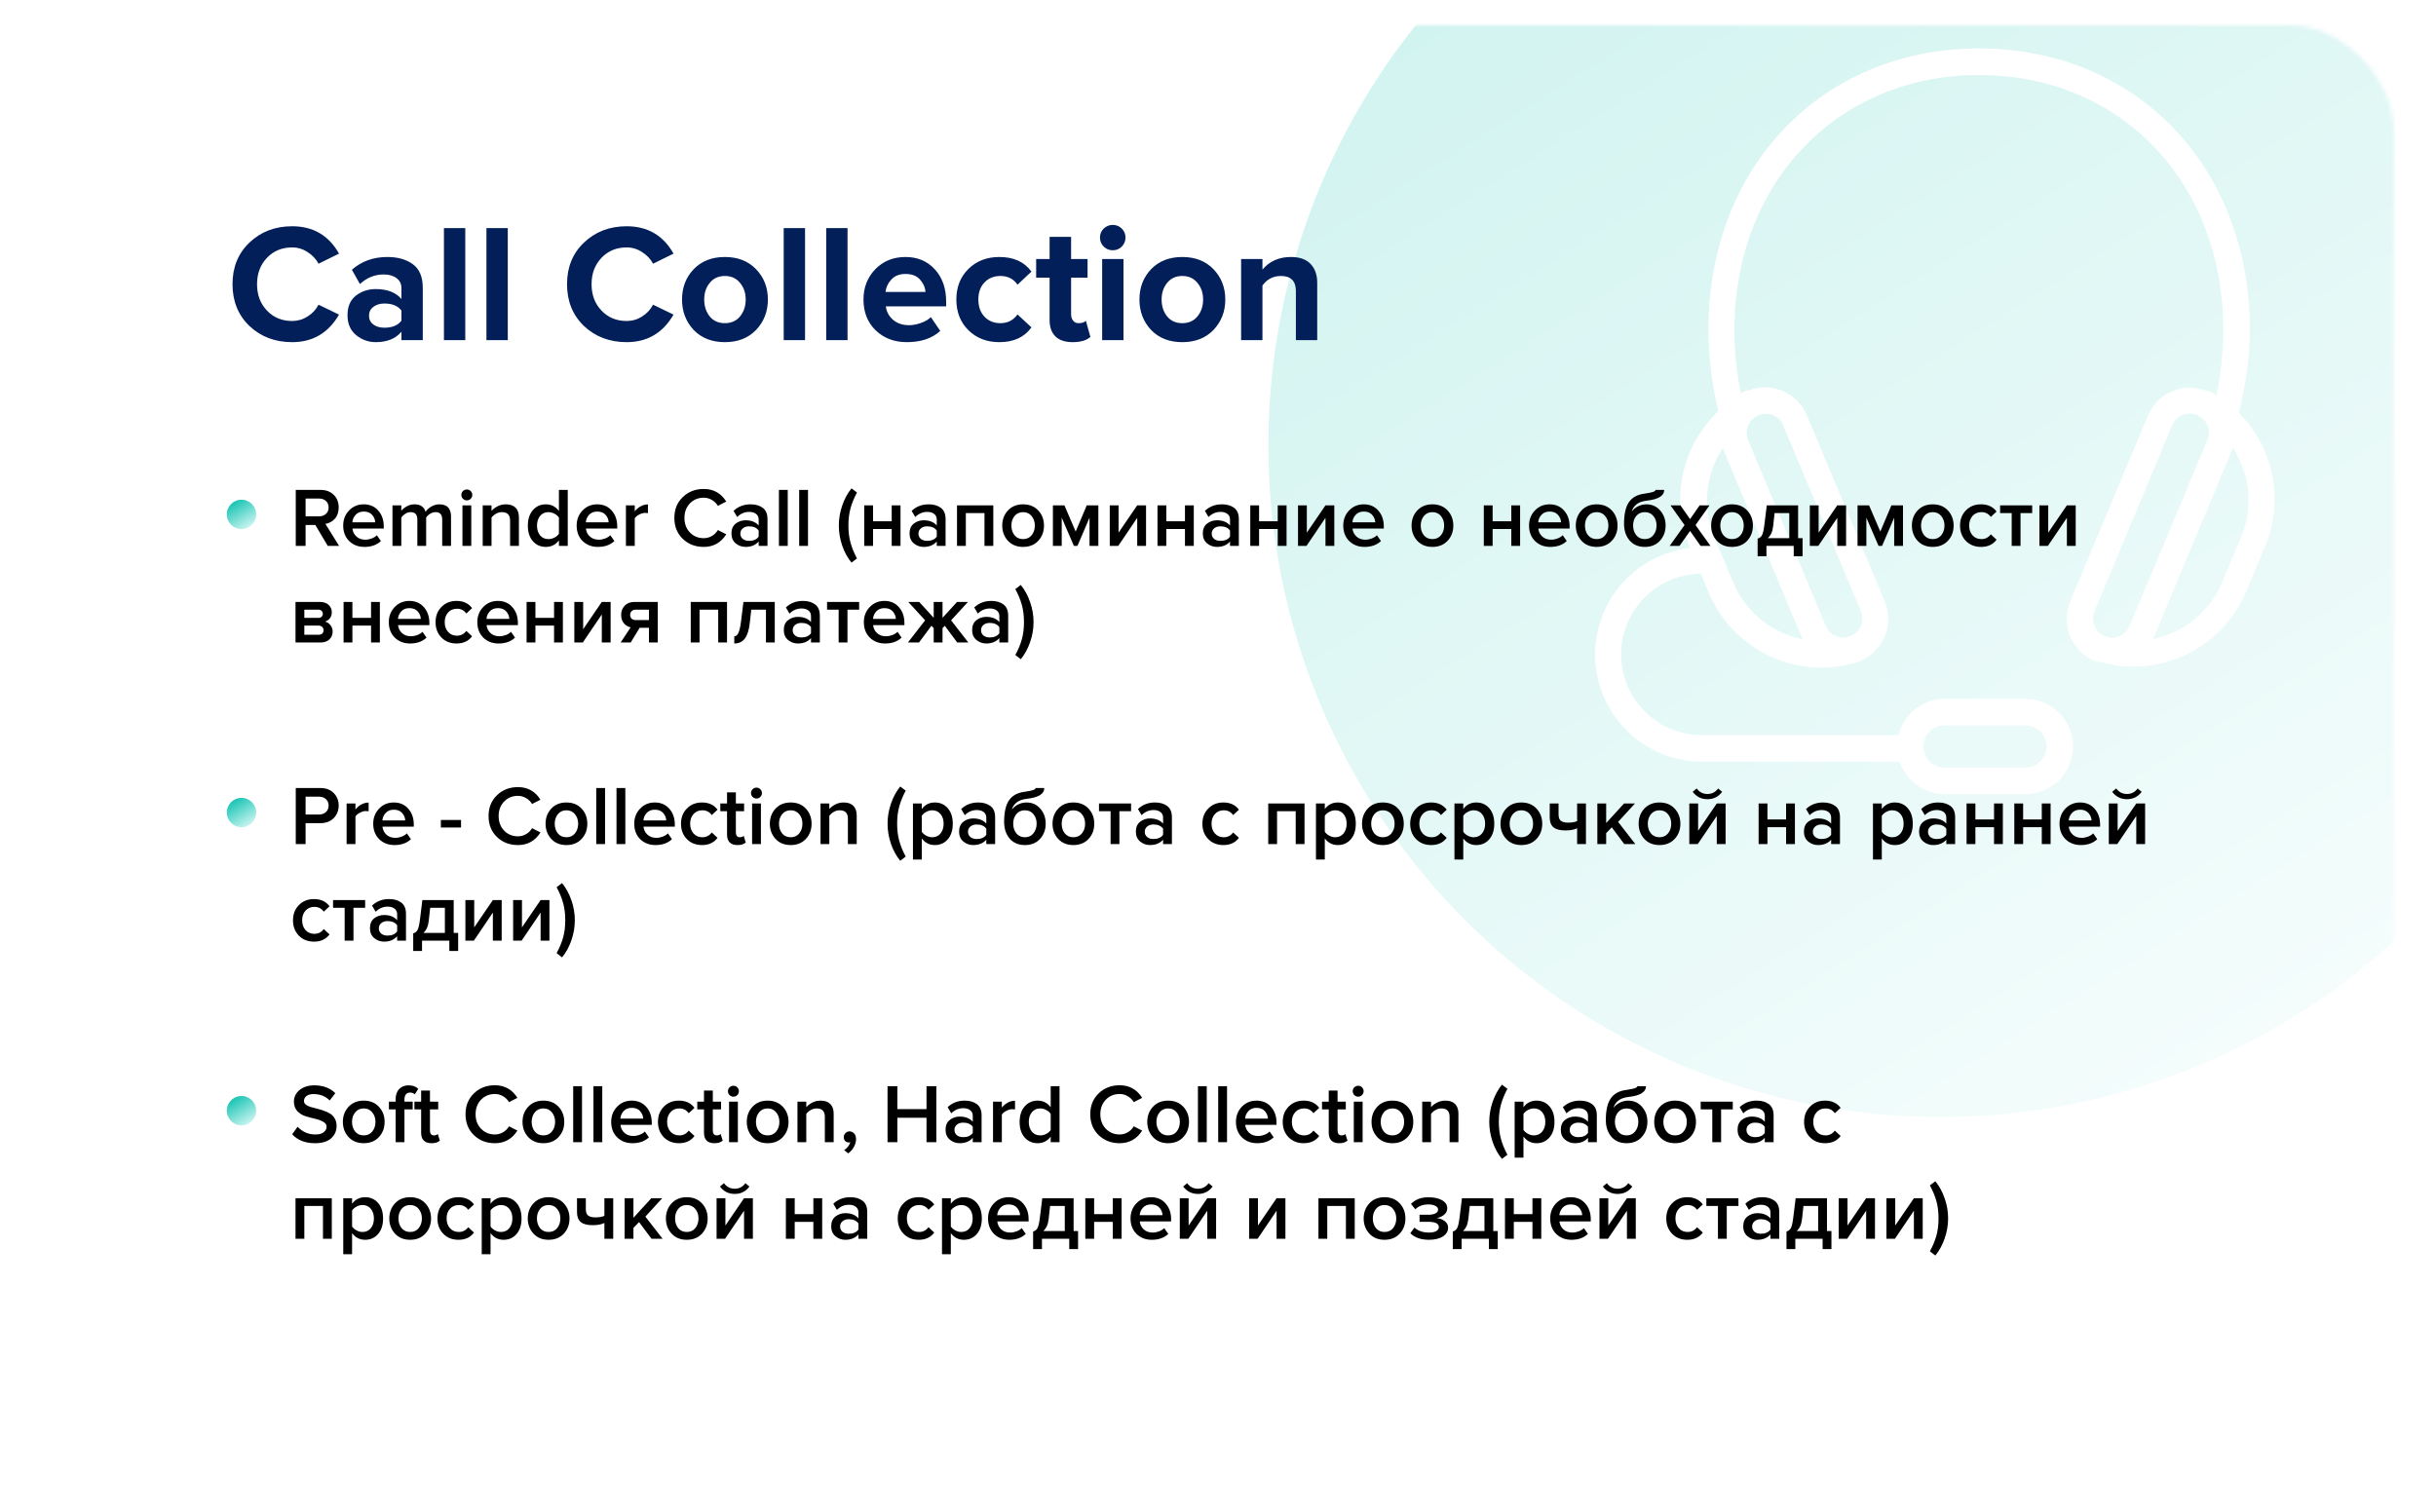
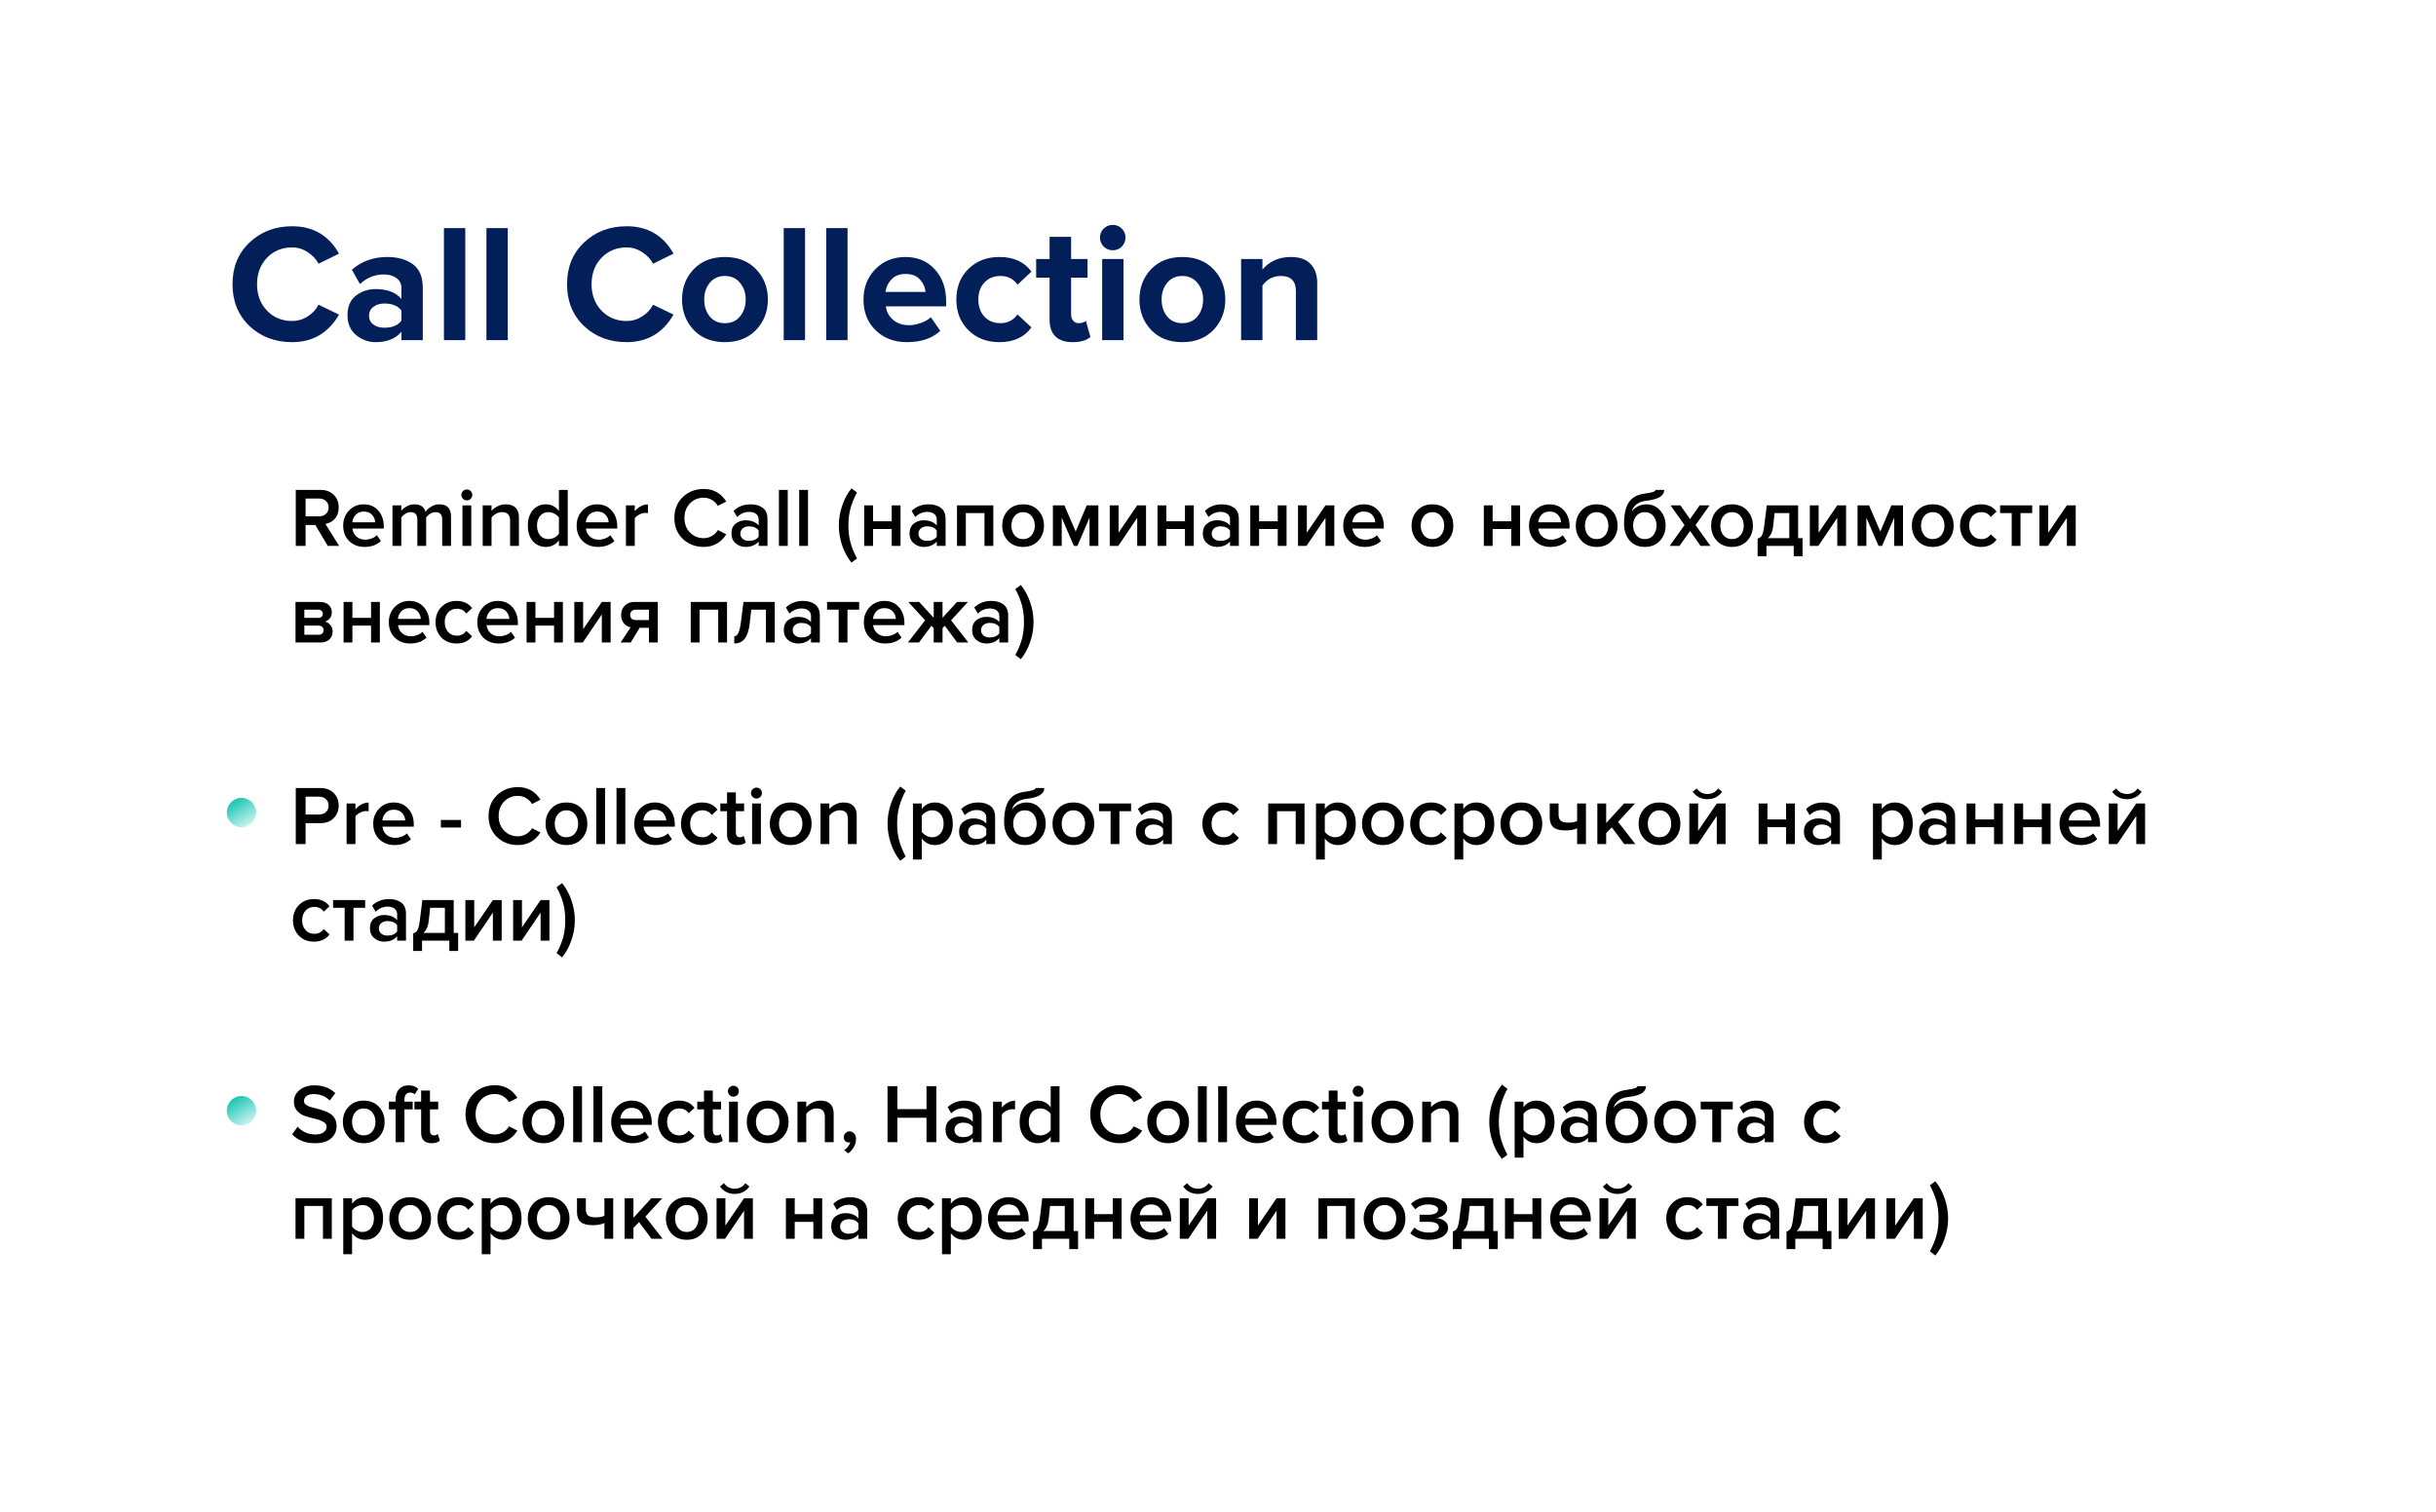
<svg xmlns="http://www.w3.org/2000/svg" width="580" height="360" viewBox="0 0 580 360" fill="none">
  <g filter="url(#filter0_d)">
    <rect x="10" y="6" width="560" height="340" rx="25" fill="white" />
  </g>
  <mask id="mask0" maskUnits="userSpaceOnUse" x="290" y="6" width="280" height="340">
    <rect x="290" y="6" width="280" height="340" rx="25" fill="white" />
  </mask>
  <g mask="url(#mask0)">
    <g opacity="0.2">
-       <circle cx="462" cy="106" r="160" fill="url(#paint0_linear)" />
      <path d="M535.672 78.438C535.672 39.675 508.551 11.541 471.222 11.541C433.893 11.541 406.772 39.675 406.772 78.438C406.786 84.99 407.578 91.517 409.134 97.882C404.865 101.938 401.923 107.191 400.696 112.95C399.469 118.71 400.014 124.706 402.259 130.15L402.407 130.487C395.919 131.236 389.964 134.441 385.767 139.445C381.57 144.449 379.449 150.87 379.841 157.389C380.232 163.909 383.107 170.03 387.872 174.495C392.638 178.961 398.934 181.431 405.465 181.397H452.305C453.058 183.639 454.494 185.589 456.411 186.974C458.329 188.358 460.632 189.107 462.997 189.116H482.231C485.24 189.116 488.126 187.921 490.254 185.793C492.382 183.665 493.577 180.779 493.577 177.77C493.577 174.761 492.382 171.875 490.254 169.747C488.126 167.619 485.24 166.424 482.231 166.424H462.997C460.463 166.431 458.004 167.286 456.013 168.853C454.022 170.421 452.612 172.609 452.009 175.07H405.443C400.345 175.135 395.43 173.171 391.78 169.612C388.129 166.052 386.042 161.188 385.978 156.09C385.913 150.991 387.877 146.076 391.437 142.426C394.996 138.775 399.86 136.688 404.958 136.624L406.856 141.158C409.087 146.441 412.826 150.949 417.604 154.119C422.383 157.288 427.99 158.979 433.725 158.979C436.167 158.972 438.597 158.653 440.958 158.03L441.422 157.903L442.751 157.524H442.941H443.088L443.173 157.271C445.755 156.119 447.783 154.001 448.824 151.372C449.865 148.743 449.835 145.811 448.74 143.204L430.224 98.916C429.138 96.3 427.07 94.214 424.464 93.106C421.857 91.998 418.92 91.956 416.284 92.99H416.03H415.904H415.714L414.871 93.475L414.491 93.665C413.46 88.605 412.945 83.454 412.951 78.29C413.099 43.387 437.542 17.868 471.222 17.868C504.902 17.868 529.345 43.387 529.345 78.438C529.341 83.725 528.79 88.997 527.7 94.171L527.531 94.002C527.257 93.812 526.962 93.686 526.688 93.517L525.865 93.053H525.675H525.549H525.317C522.682 92.037 519.754 92.088 517.156 93.194C514.557 94.3 512.492 96.375 511.398 98.979L492.881 143.267C491.814 145.863 491.794 148.771 492.824 151.382C493.854 153.992 495.855 156.103 498.407 157.271L498.596 157.376H498.723H498.913C499.398 157.545 499.883 157.671 500.389 157.798H500.684C503.045 158.421 505.476 158.74 507.918 158.747C513.652 158.747 519.259 157.056 524.038 153.887C528.817 150.717 532.555 146.209 534.786 140.926L539.384 129.918C541.561 124.607 542.122 118.773 540.996 113.145C539.871 107.517 537.109 102.347 533.057 98.283C534.729 91.798 535.607 85.134 535.672 78.438ZM462.997 172.751H482.231C483.562 172.751 484.839 173.279 485.78 174.221C486.721 175.162 487.25 176.439 487.25 177.77C487.25 179.101 486.721 180.378 485.78 181.319C484.839 182.26 483.562 182.789 482.231 182.789H462.997C461.666 182.789 460.389 182.26 459.448 181.319C458.507 180.378 457.978 179.101 457.978 177.77C457.978 176.439 458.507 175.162 459.448 174.221C460.389 173.279 461.666 172.751 462.997 172.751ZM412.677 138.712L408.101 127.745C406.713 124.323 406.18 120.614 406.547 116.94C406.915 113.265 408.172 109.735 410.21 106.656C410.21 106.888 410.315 107.12 410.421 107.331L428.937 151.619C428.937 151.83 429.169 152.041 429.275 152.251C425.609 151.532 422.176 149.92 419.282 147.559C416.387 145.197 414.118 142.159 412.677 138.712ZM424.551 101.257L443.067 145.545C443.53 146.653 443.534 147.898 443.08 149.009C442.625 150.12 441.748 151.005 440.642 151.471L439.588 151.766C438.599 151.924 437.586 151.749 436.708 151.268C435.829 150.787 435.136 150.027 434.737 149.109L416.22 104.821C415.827 103.882 415.763 102.837 416.039 101.857C416.315 100.877 416.914 100.019 417.739 99.422L418.709 98.874C419.817 98.419 421.059 98.421 422.166 98.879C423.272 99.338 424.152 100.215 424.614 101.32L424.551 101.257ZM498.681 145.545L517.197 101.257C517.659 100.152 518.539 99.274 519.646 98.816C520.752 98.358 521.995 98.356 523.102 98.81L524.073 99.359C524.897 99.956 525.494 100.815 525.766 101.796C526.038 102.777 525.969 103.821 525.57 104.758L507.053 149.046C506.673 149.981 505.992 150.763 505.117 151.268C504.242 151.772 503.224 151.97 502.224 151.83L501.169 151.534C500.055 151.076 499.168 150.196 498.702 149.085C498.235 147.974 498.228 146.724 498.681 145.608V145.545ZM533.647 127.745L529.05 138.712C527.611 142.129 525.357 145.141 522.486 147.486C519.615 149.832 516.214 151.439 512.579 152.167C512.579 151.956 512.811 151.766 512.895 151.555L531.412 107.267C531.412 107.056 531.538 106.824 531.623 106.592C533.657 109.687 534.906 113.231 535.258 116.918C535.611 120.604 535.058 124.321 533.647 127.745Z" fill="white" />
    </g>
  </g>
  <path d="M80.74 130H78.04L75.08 125.02H72.76V130H70.42V116.66H76.28C77.587 116.66 78.64 117.047 79.44 117.82C80.24 118.593 80.64 119.6 80.64 120.84C80.64 121.96 80.333 122.86 79.72 123.54C79.107 124.207 78.36 124.613 77.48 124.76L80.74 130ZM75.96 122.96C76.627 122.96 77.173 122.767 77.6 122.38C78.027 121.993 78.24 121.48 78.24 120.84C78.24 120.2 78.027 119.687 77.6 119.3C77.173 118.913 76.627 118.72 75.96 118.72H72.76V122.96H75.96ZM86.773 130.24C85.306 130.24 84.093 129.773 83.133 128.84C82.186 127.893 81.713 126.667 81.713 125.16C81.713 123.747 82.173 122.553 83.093 121.58C84.026 120.593 85.2 120.1 86.613 120.1C88.04 120.1 89.186 120.593 90.053 121.58C90.933 122.567 91.373 123.827 91.373 125.36V125.86H83.913C83.993 126.62 84.306 127.253 84.853 127.76C85.4 128.267 86.113 128.52 86.993 128.52C87.487 128.52 87.98 128.427 88.473 128.24C88.98 128.053 89.4 127.793 89.733 127.46L90.693 128.84C89.72 129.773 88.413 130.24 86.773 130.24ZM89.333 124.38C89.306 123.713 89.06 123.12 88.593 122.6C88.14 122.08 87.48 121.82 86.613 121.82C85.787 121.82 85.14 122.08 84.673 122.6C84.207 123.107 83.947 123.7 83.893 124.38H89.333ZM107.386 130H105.286V123.7C105.286 122.54 104.759 121.96 103.706 121.96C103.266 121.96 102.839 122.087 102.426 122.34C102.013 122.593 101.693 122.893 101.466 123.24V130H99.366V123.7C99.366 122.54 98.833 121.96 97.766 121.96C97.339 121.96 96.919 122.087 96.506 122.34C96.106 122.593 95.786 122.9 95.546 123.26V130H93.446V120.34H95.546V121.66C95.786 121.3 96.199 120.953 96.786 120.62C97.386 120.273 98.019 120.1 98.686 120.1C100.086 120.1 100.966 120.693 101.326 121.88C101.633 121.4 102.086 120.987 102.686 120.64C103.286 120.28 103.926 120.1 104.606 120.1C106.459 120.1 107.386 121.073 107.386 123.02V130ZM111.146 119.16C110.799 119.16 110.493 119.033 110.226 118.78C109.973 118.527 109.846 118.22 109.846 117.86C109.846 117.5 109.973 117.193 110.226 116.94C110.493 116.687 110.799 116.56 111.146 116.56C111.506 116.56 111.813 116.687 112.066 116.94C112.319 117.193 112.446 117.5 112.446 117.86C112.446 118.22 112.319 118.527 112.066 118.78C111.813 119.033 111.506 119.16 111.146 119.16ZM112.206 130H110.106V120.34H112.206V130ZM123.55 130H121.45V123.96C121.45 122.627 120.804 121.96 119.51 121.96C119.004 121.96 118.53 122.087 118.09 122.34C117.65 122.593 117.297 122.9 117.03 123.26V130H114.93V120.34H117.03V121.66C117.39 121.233 117.87 120.867 118.47 120.56C119.07 120.253 119.724 120.1 120.43 120.1C121.457 120.1 122.23 120.367 122.75 120.9C123.284 121.433 123.55 122.2 123.55 123.2V130ZM135.178 130H133.078V128.68C132.278 129.72 131.245 130.24 129.978 130.24C128.711 130.24 127.678 129.787 126.878 128.88C126.078 127.973 125.678 126.74 125.678 125.18C125.678 123.633 126.078 122.4 126.878 121.48C127.678 120.56 128.711 120.1 129.978 120.1C131.245 120.1 132.278 120.627 133.078 121.68V116.66H135.178V130ZM130.578 128.38C131.071 128.38 131.551 128.26 132.018 128.02C132.485 127.78 132.838 127.473 133.078 127.1V123.26C132.838 122.887 132.485 122.58 132.018 122.34C131.551 122.087 131.071 121.96 130.578 121.96C129.751 121.96 129.091 122.26 128.598 122.86C128.105 123.46 127.858 124.233 127.858 125.18C127.858 126.127 128.105 126.9 128.598 127.5C129.091 128.087 129.751 128.38 130.578 128.38ZM142.359 130.24C140.892 130.24 139.679 129.773 138.719 128.84C137.772 127.893 137.299 126.667 137.299 125.16C137.299 123.747 137.759 122.553 138.679 121.58C139.612 120.593 140.786 120.1 142.199 120.1C143.626 120.1 144.772 120.593 145.639 121.58C146.519 122.567 146.959 123.827 146.959 125.36V125.86H139.499C139.579 126.62 139.892 127.253 140.439 127.76C140.986 128.267 141.699 128.52 142.579 128.52C143.072 128.52 143.566 128.427 144.059 128.24C144.566 128.053 144.986 127.793 145.319 127.46L146.279 128.84C145.306 129.773 143.999 130.24 142.359 130.24ZM144.919 124.38C144.892 123.713 144.646 123.12 144.179 122.6C143.726 122.08 143.066 121.82 142.199 121.82C141.372 121.82 140.726 122.08 140.259 122.6C139.792 123.107 139.532 123.7 139.479 124.38H144.919ZM151.132 130H149.032V120.34H151.132V121.76C151.505 121.28 151.972 120.887 152.532 120.58C153.092 120.273 153.672 120.12 154.272 120.12V122.2C154.085 122.16 153.865 122.14 153.612 122.14C153.172 122.14 152.699 122.273 152.192 122.54C151.699 122.793 151.345 123.087 151.132 123.42V130ZM167.562 130.24C165.562 130.24 163.896 129.6 162.562 128.32C161.229 127.027 160.562 125.367 160.562 123.34C160.562 121.313 161.229 119.66 162.562 118.38C163.896 117.087 165.562 116.44 167.562 116.44C169.882 116.44 171.669 117.44 172.922 119.44L170.922 120.46C170.589 119.887 170.116 119.42 169.502 119.06C168.902 118.7 168.256 118.52 167.562 118.52C166.242 118.52 165.142 118.973 164.262 119.88C163.396 120.787 162.962 121.94 162.962 123.34C162.962 124.74 163.396 125.893 164.262 126.8C165.142 127.707 166.242 128.16 167.562 128.16C168.269 128.16 168.922 127.98 169.522 127.62C170.122 127.26 170.589 126.793 170.922 126.22L172.922 127.24C171.642 129.24 169.856 130.24 167.562 130.24ZM182.735 130H180.635V128.96C179.888 129.813 178.848 130.24 177.515 130.24C176.635 130.24 175.855 129.96 175.175 129.4C174.495 128.827 174.155 128.04 174.155 127.04C174.155 126.013 174.488 125.233 175.155 124.7C175.835 124.167 176.622 123.9 177.515 123.9C178.888 123.9 179.928 124.313 180.635 125.14V123.7C180.635 123.14 180.428 122.7 180.015 122.38C179.602 122.06 179.055 121.9 178.375 121.9C177.295 121.9 176.342 122.307 175.515 123.12L174.655 121.66C175.748 120.62 177.102 120.1 178.715 120.1C179.902 120.1 180.868 120.38 181.615 120.94C182.362 121.5 182.735 122.387 182.735 123.6V130ZM178.335 128.8C179.388 128.8 180.155 128.467 180.635 127.8V126.34C180.155 125.673 179.388 125.34 178.335 125.34C177.735 125.34 177.242 125.5 176.855 125.82C176.468 126.14 176.275 126.56 176.275 127.08C176.275 127.6 176.468 128.02 176.855 128.34C177.242 128.647 177.735 128.8 178.335 128.8ZM187.558 130H185.458V116.66H187.558V130ZM192.382 130H190.282V116.66H192.382V130ZM204.043 132.98L202.743 133.98C201.796 132.833 201.056 131.48 200.523 129.92C199.989 128.347 199.723 126.753 199.723 125.14C199.723 123.54 199.989 121.96 200.523 120.4C201.056 118.827 201.796 117.46 202.743 116.3L204.043 117.28C203.349 118.587 202.836 119.847 202.503 121.06C202.169 122.273 202.003 123.633 202.003 125.14C202.003 126.647 202.169 128.007 202.503 129.22C202.836 130.433 203.349 131.687 204.043 132.98ZM207.87 130H205.77V120.34H207.87V124.14H212.31V120.34H214.41V130H212.31V125.98H207.87V130ZM225.137 130H223.037V128.96C222.291 129.813 221.251 130.24 219.917 130.24C219.037 130.24 218.257 129.96 217.577 129.4C216.897 128.827 216.557 128.04 216.557 127.04C216.557 126.013 216.891 125.233 217.557 124.7C218.237 124.167 219.024 123.9 219.917 123.9C221.291 123.9 222.331 124.313 223.037 125.14V123.7C223.037 123.14 222.831 122.7 222.417 122.38C222.004 122.06 221.457 121.9 220.777 121.9C219.697 121.9 218.744 122.307 217.917 123.12L217.057 121.66C218.151 120.62 219.504 120.1 221.117 120.1C222.304 120.1 223.271 120.38 224.017 120.94C224.764 121.5 225.137 122.387 225.137 123.6V130ZM220.737 128.8C221.791 128.8 222.557 128.467 223.037 127.8V126.34C222.557 125.673 221.791 125.34 220.737 125.34C220.137 125.34 219.644 125.5 219.257 125.82C218.871 126.14 218.677 126.56 218.677 127.08C218.677 127.6 218.871 128.02 219.257 128.34C219.644 128.647 220.137 128.8 220.737 128.8ZM236.5 130H234.4V122.18H229.96V130H227.86V120.34H236.5V130ZM243.587 130.24C242.094 130.24 240.894 129.753 239.987 128.78C239.081 127.793 238.627 126.587 238.627 125.16C238.627 123.733 239.081 122.533 239.987 121.56C240.894 120.587 242.094 120.1 243.587 120.1C245.094 120.1 246.301 120.587 247.207 121.56C248.114 122.533 248.567 123.733 248.567 125.16C248.567 126.6 248.114 127.807 247.207 128.78C246.301 129.753 245.094 130.24 243.587 130.24ZM243.587 128.38C244.454 128.38 245.134 128.073 245.627 127.46C246.134 126.833 246.387 126.067 246.387 125.16C246.387 124.267 246.134 123.513 245.627 122.9C245.134 122.273 244.454 121.96 243.587 121.96C242.734 121.96 242.054 122.273 241.547 122.9C241.054 123.513 240.807 124.267 240.807 125.16C240.807 126.067 241.054 126.833 241.547 127.46C242.054 128.073 242.734 128.38 243.587 128.38ZM261.512 130H259.412V123.28L256.532 130H255.692L252.792 123.28V130H250.692V120.34H253.432L256.112 126.58L258.752 120.34H261.512V130ZM266.247 130H264.227V120.34H266.327V126.84L270.767 120.34H272.867V130H270.767V123.32L266.247 130ZM277.694 130H275.594V120.34H277.694V124.14H282.134V120.34H284.234V130H282.134V125.98H277.694V130ZM294.962 130H292.862V128.96C292.115 129.813 291.075 130.24 289.742 130.24C288.862 130.24 288.082 129.96 287.402 129.4C286.722 128.827 286.382 128.04 286.382 127.04C286.382 126.013 286.715 125.233 287.382 124.7C288.062 124.167 288.848 123.9 289.742 123.9C291.115 123.9 292.155 124.313 292.862 125.14V123.7C292.862 123.14 292.655 122.7 292.242 122.38C291.828 122.06 291.282 121.9 290.602 121.9C289.522 121.9 288.568 122.307 287.742 123.12L286.882 121.66C287.975 120.62 289.328 120.1 290.942 120.1C292.128 120.1 293.095 120.38 293.842 120.94C294.588 121.5 294.962 122.387 294.962 123.6V130ZM290.562 128.8C291.615 128.8 292.382 128.467 292.862 127.8V126.34C292.382 125.673 291.615 125.34 290.562 125.34C289.962 125.34 289.468 125.5 289.082 125.82C288.695 126.14 288.502 126.56 288.502 127.08C288.502 127.6 288.695 128.02 289.082 128.34C289.468 128.647 289.962 128.8 290.562 128.8ZM299.784 130H297.684V120.34H299.784V124.14H304.224V120.34H306.324V130H304.224V125.98H299.784V130ZM311.071 130H309.051V120.34H311.151V126.84L315.591 120.34H317.691V130H315.591V123.32L311.071 130ZM324.879 130.24C323.412 130.24 322.199 129.773 321.239 128.84C320.292 127.893 319.819 126.667 319.819 125.16C319.819 123.747 320.279 122.553 321.199 121.58C322.132 120.593 323.305 120.1 324.719 120.1C326.145 120.1 327.292 120.593 328.159 121.58C329.039 122.567 329.479 123.827 329.479 125.36V125.86H322.019C322.099 126.62 322.412 127.253 322.959 127.76C323.505 128.267 324.219 128.52 325.099 128.52C325.592 128.52 326.085 128.427 326.579 128.24C327.085 128.053 327.505 127.793 327.839 127.46L328.799 128.84C327.825 129.773 326.519 130.24 324.879 130.24ZM327.439 124.38C327.412 123.713 327.165 123.12 326.699 122.6C326.245 122.08 325.585 121.82 324.719 121.82C323.892 121.82 323.245 122.08 322.779 122.6C322.312 123.107 322.052 123.7 321.999 124.38H327.439ZM341.048 130.24C339.555 130.24 338.355 129.753 337.448 128.78C336.541 127.793 336.088 126.587 336.088 125.16C336.088 123.733 336.541 122.533 337.448 121.56C338.355 120.587 339.555 120.1 341.048 120.1C342.555 120.1 343.761 120.587 344.668 121.56C345.575 122.533 346.028 123.733 346.028 125.16C346.028 126.6 345.575 127.807 344.668 128.78C343.761 129.753 342.555 130.24 341.048 130.24ZM341.048 128.38C341.915 128.38 342.595 128.073 343.088 127.46C343.595 126.833 343.848 126.067 343.848 125.16C343.848 124.267 343.595 123.513 343.088 122.9C342.595 122.273 341.915 121.96 341.048 121.96C340.195 121.96 339.515 122.273 339.008 122.9C338.515 123.513 338.268 124.267 338.268 125.16C338.268 126.067 338.515 126.833 339.008 127.46C339.515 128.073 340.195 128.38 341.048 128.38ZM355.39 130H353.29V120.34H355.39V124.14H359.83V120.34H361.93V130H359.83V125.98H355.39V130ZM369.117 130.24C367.65 130.24 366.437 129.773 365.477 128.84C364.53 127.893 364.057 126.667 364.057 125.16C364.057 123.747 364.517 122.553 365.437 121.58C366.37 120.593 367.544 120.1 368.957 120.1C370.384 120.1 371.53 120.593 372.397 121.58C373.277 122.567 373.717 123.827 373.717 125.36V125.86H366.257C366.337 126.62 366.65 127.253 367.197 127.76C367.744 128.267 368.457 128.52 369.337 128.52C369.83 128.52 370.324 128.427 370.817 128.24C371.324 128.053 371.744 127.793 372.077 127.46L373.037 128.84C372.064 129.773 370.757 130.24 369.117 130.24ZM371.677 124.38C371.65 123.713 371.404 123.12 370.937 122.6C370.484 122.08 369.824 121.82 368.957 121.82C368.13 121.82 367.484 122.08 367.017 122.6C366.55 123.107 366.29 123.7 366.237 124.38H371.677ZM380.15 130.24C378.656 130.24 377.456 129.753 376.55 128.78C375.643 127.793 375.19 126.587 375.19 125.16C375.19 123.733 375.643 122.533 376.55 121.56C377.456 120.587 378.656 120.1 380.15 120.1C381.656 120.1 382.863 120.587 383.77 121.56C384.676 122.533 385.13 123.733 385.13 125.16C385.13 126.6 384.676 127.807 383.77 128.78C382.863 129.753 381.656 130.24 380.15 130.24ZM380.15 128.38C381.016 128.38 381.696 128.073 382.19 127.46C382.696 126.833 382.95 126.067 382.95 125.16C382.95 124.267 382.696 123.513 382.19 122.9C381.696 122.273 381.016 121.96 380.15 121.96C379.296 121.96 378.616 122.273 378.11 122.9C377.616 123.513 377.37 124.267 377.37 125.16C377.37 126.067 377.616 126.833 378.11 127.46C378.616 128.073 379.296 128.38 380.15 128.38ZM391.615 128.38C392.481 128.38 393.161 128.067 393.655 127.44C394.161 126.813 394.415 126.04 394.415 125.12C394.415 124.24 394.161 123.493 393.655 122.88C393.161 122.267 392.481 121.96 391.615 121.96C390.761 121.96 390.081 122.267 389.575 122.88C389.081 123.493 388.835 124.24 388.835 125.12C388.835 126.04 389.081 126.813 389.575 127.44C390.081 128.067 390.761 128.38 391.615 128.38ZM395.235 128.76C394.341 129.747 393.135 130.24 391.615 130.24C390.095 130.24 388.888 129.727 387.995 128.7C387.115 127.66 386.675 126.333 386.675 124.72C386.675 122.413 387.068 120.693 387.855 119.56C388.655 118.427 389.881 117.76 391.535 117.56C392.535 117.413 393.221 117.273 393.595 117.14C393.981 117.007 394.175 116.847 394.175 116.66H396.235C396.235 118.06 394.861 118.913 392.115 119.22C391.035 119.34 390.201 119.64 389.615 120.12C389.041 120.587 388.681 121.147 388.535 121.8C388.921 121.267 389.421 120.853 390.035 120.56C390.661 120.253 391.321 120.1 392.015 120.1C393.348 120.1 394.441 120.593 395.295 121.58C396.148 122.567 396.575 123.753 396.575 125.14C396.575 126.567 396.128 127.773 395.235 128.76ZM407.258 130H404.898L402.398 126.44L399.878 130H397.538L401.078 125.04L397.738 120.34H400.098L402.398 123.62L404.678 120.34H407.038L403.698 125.04L407.258 130ZM412.376 130.24C410.883 130.24 409.683 129.753 408.776 128.78C407.87 127.793 407.416 126.587 407.416 125.16C407.416 123.733 407.87 122.533 408.776 121.56C409.683 120.587 410.883 120.1 412.376 120.1C413.883 120.1 415.09 120.587 415.996 121.56C416.903 122.533 417.356 123.733 417.356 125.16C417.356 126.6 416.903 127.807 415.996 128.78C415.09 129.753 413.883 130.24 412.376 130.24ZM412.376 128.38C413.243 128.38 413.923 128.073 414.416 127.46C414.923 126.833 415.176 126.067 415.176 125.16C415.176 124.267 414.923 123.513 414.416 122.9C413.923 122.273 413.243 121.96 412.376 121.96C411.523 121.96 410.843 122.273 410.336 122.9C409.843 123.513 409.596 124.267 409.596 125.16C409.596 126.067 409.843 126.833 410.336 127.46C410.843 128.073 411.523 128.38 412.376 128.38ZM418.481 132.46V128.26C418.934 128.153 419.274 127.893 419.501 127.48C419.741 127.053 419.934 126.24 420.081 125.04L420.661 120.34H428.121V128.16H429.181V132.46H427.081V130H420.581V132.46H418.481ZM422.521 122.18L422.181 125.28C422.048 126.56 421.621 127.52 420.901 128.16H426.021V122.18H422.521ZM432.927 130H430.907V120.34H433.007V126.84L437.447 120.34H439.547V130H437.447V123.32L432.927 130ZM453.094 130H450.994V123.28L448.114 130H447.274L444.374 123.28V130H442.274V120.34H445.014L447.694 126.58L450.334 120.34H453.094V130ZM460.169 130.24C458.676 130.24 457.476 129.753 456.569 128.78C455.663 127.793 455.209 126.587 455.209 125.16C455.209 123.733 455.663 122.533 456.569 121.56C457.476 120.587 458.676 120.1 460.169 120.1C461.676 120.1 462.883 120.587 463.789 121.56C464.696 122.533 465.149 123.733 465.149 125.16C465.149 126.6 464.696 127.807 463.789 128.78C462.883 129.753 461.676 130.24 460.169 130.24ZM460.169 128.38C461.036 128.38 461.716 128.073 462.209 127.46C462.716 126.833 462.969 126.067 462.969 125.16C462.969 124.267 462.716 123.513 462.209 122.9C461.716 122.273 461.036 121.96 460.169 121.96C459.316 121.96 458.636 122.273 458.129 122.9C457.636 123.513 457.389 124.267 457.389 125.16C457.389 126.067 457.636 126.833 458.129 127.46C458.636 128.073 459.316 128.38 460.169 128.38ZM471.674 130.24C470.207 130.24 469.007 129.767 468.074 128.82C467.141 127.86 466.674 126.64 466.674 125.16C466.674 123.693 467.141 122.487 468.074 121.54C469.007 120.58 470.207 120.1 471.674 120.1C473.287 120.1 474.521 120.673 475.374 121.82L473.994 123.1C473.461 122.34 472.721 121.96 471.774 121.96C470.894 121.96 470.187 122.26 469.654 122.86C469.121 123.447 468.854 124.213 468.854 125.16C468.854 126.107 469.121 126.88 469.654 127.48C470.187 128.08 470.894 128.38 471.774 128.38C472.694 128.38 473.434 128 473.994 127.24L475.374 128.52C474.521 129.667 473.287 130.24 471.674 130.24ZM481.075 130H478.975V122.18H476.215V120.34H483.855V122.18H481.075V130ZM487.595 130H485.575V120.34H487.675V126.84L492.115 120.34H494.215V130H492.115V123.32L487.595 130ZM76.28 153H70.36V143.34H76.14C77.033 143.34 77.733 143.573 78.24 144.04C78.747 144.507 79 145.1 79 145.82C79 146.38 78.847 146.853 78.54 147.24C78.233 147.627 77.847 147.887 77.38 148.02C77.9 148.14 78.333 148.427 78.68 148.88C79.027 149.32 79.2 149.82 79.2 150.38C79.2 151.153 78.94 151.787 78.42 152.28C77.913 152.76 77.2 153 76.28 153ZM75.84 151.16C76.213 151.16 76.507 151.067 76.72 150.88C76.933 150.68 77.04 150.413 77.04 150.08C77.04 149.773 76.933 149.513 76.72 149.3C76.507 149.087 76.213 148.98 75.84 148.98H72.46V151.16H75.84ZM75.78 147.14C76.113 147.14 76.373 147.053 76.56 146.88C76.76 146.693 76.86 146.46 76.86 146.18C76.86 145.873 76.76 145.633 76.56 145.46C76.373 145.273 76.113 145.18 75.78 145.18H72.46V147.14H75.78ZM83.905 153H81.805V143.34H83.905V147.14H88.345V143.34H90.445V153H88.345V148.98H83.905V153ZM97.632 153.24C96.166 153.24 94.953 152.773 93.993 151.84C93.046 150.893 92.573 149.667 92.573 148.16C92.573 146.747 93.032 145.553 93.953 144.58C94.886 143.593 96.059 143.1 97.472 143.1C98.899 143.1 100.046 143.593 100.913 144.58C101.793 145.567 102.233 146.827 102.233 148.36V148.86H94.772C94.853 149.62 95.166 150.253 95.713 150.76C96.259 151.267 96.972 151.52 97.853 151.52C98.346 151.52 98.839 151.427 99.332 151.24C99.839 151.053 100.259 150.793 100.593 150.46L101.553 151.84C100.579 152.773 99.272 153.24 97.632 153.24ZM100.193 147.38C100.166 146.713 99.919 146.12 99.453 145.6C98.999 145.08 98.339 144.82 97.472 144.82C96.646 144.82 95.999 145.08 95.532 145.6C95.066 146.107 94.806 146.7 94.752 147.38H100.193ZM108.705 153.24C107.239 153.24 106.039 152.767 105.105 151.82C104.172 150.86 103.705 149.64 103.705 148.16C103.705 146.693 104.172 145.487 105.105 144.54C106.039 143.58 107.239 143.1 108.705 143.1C110.319 143.1 111.552 143.673 112.405 144.82L111.025 146.1C110.492 145.34 109.752 144.96 108.805 144.96C107.925 144.96 107.219 145.26 106.685 145.86C106.152 146.447 105.885 147.213 105.885 148.16C105.885 149.107 106.152 149.88 106.685 150.48C107.219 151.08 107.925 151.38 108.805 151.38C109.725 151.38 110.465 151 111.025 150.24L112.405 151.52C111.552 152.667 110.319 153.24 108.705 153.24ZM118.707 153.24C117.24 153.24 116.027 152.773 115.067 151.84C114.12 150.893 113.647 149.667 113.647 148.16C113.647 146.747 114.107 145.553 115.027 144.58C115.96 143.593 117.133 143.1 118.547 143.1C119.973 143.1 121.12 143.593 121.987 144.58C122.867 145.567 123.307 146.827 123.307 148.36V148.86H115.847C115.927 149.62 116.24 150.253 116.787 150.76C117.333 151.267 118.047 151.52 118.927 151.52C119.42 151.52 119.913 151.427 120.407 151.24C120.913 151.053 121.333 150.793 121.667 150.46L122.627 151.84C121.653 152.773 120.347 153.24 118.707 153.24ZM121.267 147.38C121.24 146.713 120.993 146.12 120.527 145.6C120.073 145.08 119.413 144.82 118.547 144.82C117.72 144.82 117.073 145.08 116.607 145.6C116.14 146.107 115.88 146.7 115.827 147.38H121.267ZM127.48 153H125.38V143.34H127.48V147.14H131.92V143.34H134.02V153H131.92V148.98H127.48V153ZM138.767 153H136.747V143.34H138.847V149.84L143.287 143.34H145.387V153H143.287V146.32L138.767 153ZM150.174 153H147.774L150.154 149.4C149.487 149.253 148.941 148.92 148.514 148.4C148.101 147.88 147.894 147.22 147.894 146.42C147.894 145.553 148.174 144.827 148.734 144.24C149.307 143.64 150.094 143.34 151.094 143.34H156.614V153H154.514V149.5H152.294L150.174 153ZM151.354 147.66H154.514V145.18H151.354C150.954 145.18 150.634 145.3 150.394 145.54C150.154 145.767 150.034 146.06 150.034 146.42C150.034 146.793 150.147 147.093 150.374 147.32C150.614 147.547 150.941 147.66 151.354 147.66ZM173.102 153H171.002V145.18H166.562V153H164.462V143.34H173.102V153ZM174.829 153.24V151.52C175.242 151.52 175.569 151.253 175.809 150.72C176.062 150.187 176.269 149.293 176.429 148.04L177.009 143.34H184.469V153H182.369V145.18H178.869L178.529 148.28C178.342 150.013 177.949 151.273 177.349 152.06C176.749 152.847 175.909 153.24 174.829 153.24ZM195.196 153H193.096V151.96C192.349 152.813 191.309 153.24 189.976 153.24C189.096 153.24 188.316 152.96 187.636 152.4C186.956 151.827 186.616 151.04 186.616 150.04C186.616 149.013 186.949 148.233 187.616 147.7C188.296 147.167 189.083 146.9 189.976 146.9C191.349 146.9 192.389 147.313 193.096 148.14V146.7C193.096 146.14 192.889 145.7 192.476 145.38C192.063 145.06 191.516 144.9 190.836 144.9C189.756 144.9 188.803 145.307 187.976 146.12L187.116 144.66C188.209 143.62 189.563 143.1 191.176 143.1C192.363 143.1 193.329 143.38 194.076 143.94C194.823 144.5 195.196 145.387 195.196 146.6V153ZM190.796 151.8C191.849 151.8 192.616 151.467 193.096 150.8V149.34C192.616 148.673 191.849 148.34 190.796 148.34C190.196 148.34 189.703 148.5 189.316 148.82C188.929 149.14 188.736 149.56 188.736 150.08C188.736 150.6 188.929 151.02 189.316 151.34C189.703 151.647 190.196 151.8 190.796 151.8ZM201.779 153H199.679V145.18H196.919V143.34H204.559V145.18H201.779V153ZM210.738 153.24C209.271 153.24 208.058 152.773 207.098 151.84C206.151 150.893 205.678 149.667 205.678 148.16C205.678 146.747 206.138 145.553 207.058 144.58C207.991 143.593 209.165 143.1 210.578 143.1C212.005 143.1 213.151 143.593 214.018 144.58C214.898 145.567 215.338 146.827 215.338 148.36V148.86H207.878C207.958 149.62 208.271 150.253 208.818 150.76C209.365 151.267 210.078 151.52 210.958 151.52C211.451 151.52 211.945 151.427 212.438 151.24C212.945 151.053 213.365 150.793 213.698 150.46L214.658 151.84C213.685 152.773 212.378 153.24 210.738 153.24ZM213.298 147.38C213.271 146.713 213.025 146.12 212.558 145.6C212.105 145.08 211.445 144.82 210.578 144.82C209.751 144.82 209.105 145.08 208.638 145.6C208.171 146.107 207.911 146.7 207.858 147.38H213.298ZM218.811 153H216.171L220.271 147.72L216.251 143.34H218.851L222.311 147.12V143.34H224.411V147.12L227.871 143.34H230.471L226.451 147.72L230.551 153H227.911L224.951 149.02L224.411 149.58V153H222.311V149.58L221.771 149.02L218.811 153ZM240.04 153H237.94V151.96C237.193 152.813 236.153 153.24 234.82 153.24C233.94 153.24 233.16 152.96 232.48 152.4C231.8 151.827 231.46 151.04 231.46 150.04C231.46 149.013 231.793 148.233 232.46 147.7C233.14 147.167 233.926 146.9 234.82 146.9C236.193 146.9 237.233 147.313 237.94 148.14V146.7C237.94 146.14 237.733 145.7 237.32 145.38C236.906 145.06 236.36 144.9 235.68 144.9C234.6 144.9 233.646 145.307 232.82 146.12L231.96 144.66C233.053 143.62 234.406 143.1 236.02 143.1C237.206 143.1 238.173 143.38 238.92 143.94C239.666 144.5 240.04 145.387 240.04 146.6V153ZM235.64 151.8C236.693 151.8 237.46 151.467 237.94 150.8V149.34C237.46 148.673 236.693 148.34 235.64 148.34C235.04 148.34 234.546 148.5 234.16 148.82C233.773 149.14 233.58 149.56 233.58 150.08C233.58 150.6 233.773 151.02 234.16 151.34C234.546 151.647 235.04 151.8 235.64 151.8ZM243.042 156.98L241.742 155.98C242.449 154.687 242.969 153.433 243.302 152.22C243.636 151.007 243.802 149.647 243.802 148.14C243.802 146.633 243.636 145.273 243.302 144.06C242.969 142.847 242.449 141.587 241.742 140.28L243.042 139.3C243.989 140.46 244.729 141.82 245.262 143.38C245.809 144.94 246.082 146.527 246.082 148.14C246.082 149.753 245.809 151.347 245.262 152.92C244.729 154.48 243.989 155.833 243.042 156.98Z" fill="black" />
  <path d="M72.76 201H70.42V187.66H76.28C77.627 187.66 78.687 188.06 79.46 188.86C80.247 189.66 80.64 190.653 80.64 191.84C80.64 193.013 80.247 194.007 79.46 194.82C78.687 195.62 77.627 196.02 76.28 196.02H72.76V201ZM75.96 193.96C76.627 193.96 77.173 193.767 77.6 193.38C78.027 192.993 78.24 192.48 78.24 191.84C78.24 191.2 78.027 190.687 77.6 190.3C77.173 189.913 76.627 189.72 75.96 189.72H72.76V193.96H75.96ZM84.628 201H82.528V191.34H84.628V192.76C85.001 192.28 85.468 191.887 86.028 191.58C86.588 191.273 87.168 191.12 87.768 191.12V193.2C87.581 193.16 87.361 193.14 87.108 193.14C86.668 193.14 86.195 193.273 85.688 193.54C85.195 193.793 84.841 194.087 84.628 194.42V201ZM93.922 201.24C92.455 201.24 91.242 200.773 90.282 199.84C89.335 198.893 88.862 197.667 88.862 196.16C88.862 194.747 89.322 193.553 90.242 192.58C91.175 191.593 92.348 191.1 93.762 191.1C95.188 191.1 96.335 191.593 97.202 192.58C98.082 193.567 98.522 194.827 98.522 196.36V196.86H91.062C91.142 197.62 91.455 198.253 92.002 198.76C92.548 199.267 93.262 199.52 94.142 199.52C94.635 199.52 95.128 199.427 95.622 199.24C96.128 199.053 96.548 198.793 96.882 198.46L97.842 199.84C96.868 200.773 95.562 201.24 93.922 201.24ZM96.482 195.38C96.455 194.713 96.208 194.12 95.742 193.6C95.288 193.08 94.628 192.82 93.762 192.82C92.935 192.82 92.288 193.08 91.822 193.6C91.355 194.107 91.095 194.7 91.042 195.38H96.482ZM109.771 197.06H104.971V195.26H109.771V197.06ZM123.324 201.24C121.324 201.24 119.657 200.6 118.324 199.32C116.991 198.027 116.324 196.367 116.324 194.34C116.324 192.313 116.991 190.66 118.324 189.38C119.657 188.087 121.324 187.44 123.324 187.44C125.644 187.44 127.431 188.44 128.684 190.44L126.684 191.46C126.351 190.887 125.877 190.42 125.264 190.06C124.664 189.7 124.017 189.52 123.324 189.52C122.004 189.52 120.904 189.973 120.024 190.88C119.157 191.787 118.724 192.94 118.724 194.34C118.724 195.74 119.157 196.893 120.024 197.8C120.904 198.707 122.004 199.16 123.324 199.16C124.031 199.16 124.684 198.98 125.284 198.62C125.884 198.26 126.351 197.793 126.684 197.22L128.684 198.24C127.404 200.24 125.617 201.24 123.324 201.24ZM134.857 201.24C133.363 201.24 132.163 200.753 131.257 199.78C130.35 198.793 129.897 197.587 129.897 196.16C129.897 194.733 130.35 193.533 131.257 192.56C132.163 191.587 133.363 191.1 134.857 191.1C136.363 191.1 137.57 191.587 138.477 192.56C139.383 193.533 139.837 194.733 139.837 196.16C139.837 197.6 139.383 198.807 138.477 199.78C137.57 200.753 136.363 201.24 134.857 201.24ZM134.857 199.38C135.723 199.38 136.403 199.073 136.897 198.46C137.403 197.833 137.657 197.067 137.657 196.16C137.657 195.267 137.403 194.513 136.897 193.9C136.403 193.273 135.723 192.96 134.857 192.96C134.003 192.96 133.323 193.273 132.817 193.9C132.323 194.513 132.077 195.267 132.077 196.16C132.077 197.067 132.323 197.833 132.817 198.46C133.323 199.073 134.003 199.38 134.857 199.38ZM144.062 201H141.962V187.66H144.062V201ZM148.886 201H146.786V187.66H148.886V201ZM156.07 201.24C154.603 201.24 153.39 200.773 152.43 199.84C151.483 198.893 151.01 197.667 151.01 196.16C151.01 194.747 151.47 193.553 152.39 192.58C153.323 191.593 154.497 191.1 155.91 191.1C157.337 191.1 158.483 191.593 159.35 192.58C160.23 193.567 160.67 194.827 160.67 196.36V196.86H153.21C153.29 197.62 153.603 198.253 154.15 198.76C154.697 199.267 155.41 199.52 156.29 199.52C156.783 199.52 157.277 199.427 157.77 199.24C158.277 199.053 158.697 198.793 159.03 198.46L159.99 199.84C159.017 200.773 157.71 201.24 156.07 201.24ZM158.63 195.38C158.603 194.713 158.357 194.12 157.89 193.6C157.437 193.08 156.777 192.82 155.91 192.82C155.083 192.82 154.437 193.08 153.97 193.6C153.503 194.107 153.243 194.7 153.19 195.38H158.63ZM167.143 201.24C165.676 201.24 164.476 200.767 163.543 199.82C162.609 198.86 162.143 197.64 162.143 196.16C162.143 194.693 162.609 193.487 163.543 192.54C164.476 191.58 165.676 191.1 167.143 191.1C168.756 191.1 169.989 191.673 170.843 192.82L169.463 194.1C168.929 193.34 168.189 192.96 167.243 192.96C166.363 192.96 165.656 193.26 165.123 193.86C164.589 194.447 164.323 195.213 164.323 196.16C164.323 197.107 164.589 197.88 165.123 198.48C165.656 199.08 166.363 199.38 167.243 199.38C168.163 199.38 168.903 199 169.463 198.24L170.843 199.52C169.989 200.667 168.756 201.24 167.143 201.24ZM175.584 201.24C174.771 201.24 174.151 201.027 173.724 200.6C173.311 200.173 173.104 199.56 173.104 198.76V193.18H171.504V191.34H173.104V188.7H175.204V191.34H177.164V193.18H175.204V198.24C175.204 198.587 175.284 198.867 175.444 199.08C175.604 199.28 175.831 199.38 176.124 199.38C176.551 199.38 176.864 199.267 177.064 199.04L177.564 200.62C177.124 201.033 176.464 201.24 175.584 201.24ZM180.111 190.16C179.764 190.16 179.458 190.033 179.191 189.78C178.938 189.527 178.811 189.22 178.811 188.86C178.811 188.5 178.938 188.193 179.191 187.94C179.458 187.687 179.764 187.56 180.111 187.56C180.471 187.56 180.778 187.687 181.031 187.94C181.284 188.193 181.411 188.5 181.411 188.86C181.411 189.22 181.284 189.527 181.031 189.78C180.778 190.033 180.471 190.16 180.111 190.16ZM181.171 201H179.071V191.34H181.171V201ZM188.255 201.24C186.762 201.24 185.562 200.753 184.655 199.78C183.748 198.793 183.295 197.587 183.295 196.16C183.295 194.733 183.748 193.533 184.655 192.56C185.562 191.587 186.762 191.1 188.255 191.1C189.762 191.1 190.968 191.587 191.875 192.56C192.782 193.533 193.235 194.733 193.235 196.16C193.235 197.6 192.782 198.807 191.875 199.78C190.968 200.753 189.762 201.24 188.255 201.24ZM188.255 199.38C189.122 199.38 189.802 199.073 190.295 198.46C190.802 197.833 191.055 197.067 191.055 196.16C191.055 195.267 190.802 194.513 190.295 193.9C189.802 193.273 189.122 192.96 188.255 192.96C187.402 192.96 186.722 193.273 186.215 193.9C185.722 194.513 185.475 195.267 185.475 196.16C185.475 197.067 185.722 197.833 186.215 198.46C186.722 199.073 187.402 199.38 188.255 199.38ZM203.98 201H201.88V194.96C201.88 193.627 201.233 192.96 199.94 192.96C199.433 192.96 198.96 193.087 198.52 193.34C198.08 193.593 197.727 193.9 197.46 194.26V201H195.36V191.34H197.46V192.66C197.82 192.233 198.3 191.867 198.9 191.56C199.5 191.253 200.153 191.1 200.86 191.1C201.887 191.1 202.66 191.367 203.18 191.9C203.713 192.433 203.98 193.2 203.98 194.2V201ZM215.644 203.98L214.344 204.98C213.398 203.833 212.658 202.48 212.124 200.92C211.591 199.347 211.324 197.753 211.324 196.14C211.324 194.54 211.591 192.96 212.124 191.4C212.658 189.827 213.398 188.46 214.344 187.3L215.644 188.28C214.951 189.587 214.438 190.847 214.104 192.06C213.771 193.273 213.604 194.633 213.604 196.14C213.604 197.647 213.771 199.007 214.104 200.22C214.438 201.433 214.951 202.687 215.644 203.98ZM222.572 201.24C221.292 201.24 220.258 200.713 219.472 199.66V204.68H217.372V191.34H219.472V192.66C220.245 191.62 221.278 191.1 222.572 191.1C223.838 191.1 224.865 191.553 225.652 192.46C226.452 193.367 226.852 194.6 226.852 196.16C226.852 197.72 226.452 198.96 225.652 199.88C224.865 200.787 223.838 201.24 222.572 201.24ZM221.952 199.38C222.778 199.38 223.438 199.08 223.932 198.48C224.425 197.88 224.672 197.107 224.672 196.16C224.672 195.213 224.425 194.447 223.932 193.86C223.438 193.26 222.778 192.96 221.952 192.96C221.472 192.96 220.998 193.087 220.532 193.34C220.065 193.593 219.712 193.9 219.472 194.26V198.08C219.712 198.44 220.065 198.747 220.532 199C220.998 199.253 221.472 199.38 221.952 199.38ZM236.934 201H234.834V199.96C234.088 200.813 233.048 201.24 231.714 201.24C230.834 201.24 230.054 200.96 229.374 200.4C228.694 199.827 228.354 199.04 228.354 198.04C228.354 197.013 228.688 196.233 229.354 195.7C230.034 195.167 230.821 194.9 231.714 194.9C233.088 194.9 234.128 195.313 234.834 196.14V194.7C234.834 194.14 234.628 193.7 234.214 193.38C233.801 193.06 233.254 192.9 232.574 192.9C231.494 192.9 230.541 193.307 229.714 194.12L228.854 192.66C229.948 191.62 231.301 191.1 232.914 191.1C234.101 191.1 235.068 191.38 235.814 191.94C236.561 192.5 236.934 193.387 236.934 194.6V201ZM232.534 199.8C233.588 199.8 234.354 199.467 234.834 198.8V197.34C234.354 196.673 233.588 196.34 232.534 196.34C231.934 196.34 231.441 196.5 231.054 196.82C230.668 197.14 230.474 197.56 230.474 198.08C230.474 198.6 230.668 199.02 231.054 199.34C231.441 199.647 231.934 199.8 232.534 199.8ZM244.017 199.38C244.884 199.38 245.564 199.067 246.057 198.44C246.564 197.813 246.817 197.04 246.817 196.12C246.817 195.24 246.564 194.493 246.057 193.88C245.564 193.267 244.884 192.96 244.017 192.96C243.164 192.96 242.484 193.267 241.977 193.88C241.484 194.493 241.237 195.24 241.237 196.12C241.237 197.04 241.484 197.813 241.977 198.44C242.484 199.067 243.164 199.38 244.017 199.38ZM247.637 199.76C246.744 200.747 245.537 201.24 244.017 201.24C242.497 201.24 241.29 200.727 240.397 199.7C239.517 198.66 239.077 197.333 239.077 195.72C239.077 193.413 239.47 191.693 240.257 190.56C241.057 189.427 242.284 188.76 243.937 188.56C244.937 188.413 245.624 188.273 245.997 188.14C246.384 188.007 246.577 187.847 246.577 187.66H248.637C248.637 189.06 247.264 189.913 244.517 190.22C243.437 190.34 242.604 190.64 242.017 191.12C241.444 191.587 241.084 192.147 240.937 192.8C241.324 192.267 241.824 191.853 242.437 191.56C243.064 191.253 243.724 191.1 244.417 191.1C245.75 191.1 246.844 191.593 247.697 192.58C248.55 193.567 248.977 194.753 248.977 196.14C248.977 197.567 248.53 198.773 247.637 199.76ZM255.56 201.24C254.067 201.24 252.867 200.753 251.96 199.78C251.053 198.793 250.6 197.587 250.6 196.16C250.6 194.733 251.053 193.533 251.96 192.56C252.867 191.587 254.067 191.1 255.56 191.1C257.067 191.1 258.273 191.587 259.18 192.56C260.087 193.533 260.54 194.733 260.54 196.16C260.54 197.6 260.087 198.807 259.18 199.78C258.273 200.753 257.067 201.24 255.56 201.24ZM255.56 199.38C256.427 199.38 257.107 199.073 257.6 198.46C258.107 197.833 258.36 197.067 258.36 196.16C258.36 195.267 258.107 194.513 257.6 193.9C257.107 193.273 256.427 192.96 255.56 192.96C254.707 192.96 254.027 193.273 253.52 193.9C253.027 194.513 252.78 195.267 252.78 196.16C252.78 197.067 253.027 197.833 253.52 198.46C254.027 199.073 254.707 199.38 255.56 199.38ZM266.525 201H264.425V193.18H261.665V191.34H269.305V193.18H266.525V201ZM279.024 201H276.924V199.96C276.177 200.813 275.137 201.24 273.804 201.24C272.924 201.24 272.144 200.96 271.464 200.4C270.784 199.827 270.444 199.04 270.444 198.04C270.444 197.013 270.777 196.233 271.444 195.7C272.124 195.167 272.911 194.9 273.804 194.9C275.177 194.9 276.217 195.313 276.924 196.14V194.7C276.924 194.14 276.717 193.7 276.304 193.38C275.891 193.06 275.344 192.9 274.664 192.9C273.584 192.9 272.631 193.307 271.804 194.12L270.944 192.66C272.037 191.62 273.391 191.1 275.004 191.1C276.191 191.1 277.157 191.38 277.904 191.94C278.651 192.5 279.024 193.387 279.024 194.6V201ZM274.624 199.8C275.677 199.8 276.444 199.467 276.924 198.8V197.34C276.444 196.673 275.677 196.34 274.624 196.34C274.024 196.34 273.531 196.5 273.144 196.82C272.757 197.14 272.564 197.56 272.564 198.08C272.564 198.6 272.757 199.02 273.144 199.34C273.531 199.647 274.024 199.8 274.624 199.8ZM291.283 201.24C289.817 201.24 288.617 200.767 287.683 199.82C286.75 198.86 286.283 197.64 286.283 196.16C286.283 194.693 286.75 193.487 287.683 192.54C288.617 191.58 289.817 191.1 291.283 191.1C292.897 191.1 294.13 191.673 294.983 192.82L293.603 194.1C293.07 193.34 292.33 192.96 291.383 192.96C290.503 192.96 289.797 193.26 289.263 193.86C288.73 194.447 288.463 195.213 288.463 196.16C288.463 197.107 288.73 197.88 289.263 198.48C289.797 199.08 290.503 199.38 291.383 199.38C292.303 199.38 293.043 199 293.603 198.24L294.983 199.52C294.13 200.667 292.897 201.24 291.283 201.24ZM310.602 201H308.502V193.18H304.062V201H301.962V191.34H310.602V201ZM318.529 201.24C317.249 201.24 316.215 200.713 315.429 199.66V204.68H313.329V191.34H315.429V192.66C316.202 191.62 317.235 191.1 318.529 191.1C319.795 191.1 320.822 191.553 321.609 192.46C322.409 193.367 322.809 194.6 322.809 196.16C322.809 197.72 322.409 198.96 321.609 199.88C320.822 200.787 319.795 201.24 318.529 201.24ZM317.909 199.38C318.735 199.38 319.395 199.08 319.889 198.48C320.382 197.88 320.629 197.107 320.629 196.16C320.629 195.213 320.382 194.447 319.889 193.86C319.395 193.26 318.735 192.96 317.909 192.96C317.429 192.96 316.955 193.087 316.489 193.34C316.022 193.593 315.669 193.9 315.429 194.26V198.08C315.669 198.44 316.022 198.747 316.489 199C316.955 199.253 317.429 199.38 317.909 199.38ZM329.251 201.24C327.758 201.24 326.558 200.753 325.651 199.78C324.745 198.793 324.291 197.587 324.291 196.16C324.291 194.733 324.745 193.533 325.651 192.56C326.558 191.587 327.758 191.1 329.251 191.1C330.758 191.1 331.965 191.587 332.871 192.56C333.778 193.533 334.231 194.733 334.231 196.16C334.231 197.6 333.778 198.807 332.871 199.78C331.965 200.753 330.758 201.24 329.251 201.24ZM329.251 199.38C330.118 199.38 330.798 199.073 331.291 198.46C331.798 197.833 332.051 197.067 332.051 196.16C332.051 195.267 331.798 194.513 331.291 193.9C330.798 193.273 330.118 192.96 329.251 192.96C328.398 192.96 327.718 193.273 327.211 193.9C326.718 194.513 326.471 195.267 326.471 196.16C326.471 197.067 326.718 197.833 327.211 198.46C327.718 199.073 328.398 199.38 329.251 199.38ZM340.756 201.24C339.289 201.24 338.089 200.767 337.156 199.82C336.223 198.86 335.756 197.64 335.756 196.16C335.756 194.693 336.223 193.487 337.156 192.54C338.089 191.58 339.289 191.1 340.756 191.1C342.369 191.1 343.603 191.673 344.456 192.82L343.076 194.1C342.543 193.34 341.803 192.96 340.856 192.96C339.976 192.96 339.269 193.26 338.736 193.86C338.203 194.447 337.936 195.213 337.936 196.16C337.936 197.107 338.203 197.88 338.736 198.48C339.269 199.08 339.976 199.38 340.856 199.38C341.776 199.38 342.516 199 343.076 198.24L344.456 199.52C343.603 200.667 342.369 201.24 340.756 201.24ZM351.498 201.24C350.218 201.24 349.184 200.713 348.398 199.66V204.68H346.298V191.34H348.398V192.66C349.171 191.62 350.204 191.1 351.498 191.1C352.764 191.1 353.791 191.553 354.578 192.46C355.378 193.367 355.778 194.6 355.778 196.16C355.778 197.72 355.378 198.96 354.578 199.88C353.791 200.787 352.764 201.24 351.498 201.24ZM350.878 199.38C351.704 199.38 352.364 199.08 352.858 198.48C353.351 197.88 353.598 197.107 353.598 196.16C353.598 195.213 353.351 194.447 352.858 193.86C352.364 193.26 351.704 192.96 350.878 192.96C350.398 192.96 349.924 193.087 349.458 193.34C348.991 193.593 348.638 193.9 348.398 194.26V198.08C348.638 198.44 348.991 198.747 349.458 199C349.924 199.253 350.398 199.38 350.878 199.38ZM362.22 201.24C360.727 201.24 359.527 200.753 358.62 199.78C357.713 198.793 357.26 197.587 357.26 196.16C357.26 194.733 357.713 193.533 358.62 192.56C359.527 191.587 360.727 191.1 362.22 191.1C363.727 191.1 364.933 191.587 365.84 192.56C366.747 193.533 367.2 194.733 367.2 196.16C367.2 197.6 366.747 198.807 365.84 199.78C364.933 200.753 363.727 201.24 362.22 201.24ZM362.22 199.38C363.087 199.38 363.767 199.073 364.26 198.46C364.767 197.833 365.02 197.067 365.02 196.16C365.02 195.267 364.767 194.513 364.26 193.9C363.767 193.273 363.087 192.96 362.22 192.96C361.367 192.96 360.687 193.273 360.18 193.9C359.687 194.513 359.44 195.267 359.44 196.16C359.44 197.067 359.687 197.833 360.18 198.46C360.687 199.073 361.367 199.38 362.22 199.38ZM368.985 191.34H371.085V193.94C371.085 194.66 371.265 195.167 371.625 195.46C371.998 195.753 372.585 195.9 373.385 195.9C374.252 195.9 374.958 195.78 375.505 195.54V191.34H377.605V201H375.505V197.24C374.812 197.587 373.885 197.76 372.725 197.76C371.405 197.76 370.452 197.507 369.865 197C369.278 196.493 368.985 195.727 368.985 194.7V191.34ZM389.361 201H386.721L383.761 197.02L382.421 198.4V201H380.321V191.34H382.421V196L386.681 191.34H389.281L385.261 195.72L389.361 201ZM395.111 201.24C393.617 201.24 392.417 200.753 391.511 199.78C390.604 198.793 390.151 197.587 390.151 196.16C390.151 194.733 390.604 193.533 391.511 192.56C392.417 191.587 393.617 191.1 395.111 191.1C396.617 191.1 397.824 191.587 398.731 192.56C399.637 193.533 400.091 194.733 400.091 196.16C400.091 197.6 399.637 198.807 398.731 199.78C397.824 200.753 396.617 201.24 395.111 201.24ZM395.111 199.38C395.977 199.38 396.657 199.073 397.151 198.46C397.657 197.833 397.911 197.067 397.911 196.16C397.911 195.267 397.657 194.513 397.151 193.9C396.657 193.273 395.977 192.96 395.111 192.96C394.257 192.96 393.577 193.273 393.071 193.9C392.577 194.513 392.331 195.267 392.331 196.16C392.331 197.067 392.577 197.833 393.071 198.46C393.577 199.073 394.257 199.38 395.111 199.38ZM404.235 201H402.215V191.34H404.315V197.84L408.755 191.34H410.855V201H408.755V194.32L404.235 201ZM410.035 188.56C409.169 189.733 408.002 190.32 406.535 190.32C405.082 190.32 403.909 189.733 403.015 188.56L403.975 187.76C404.615 188.64 405.469 189.08 406.535 189.08C407.602 189.08 408.449 188.64 409.075 187.76L410.035 188.56ZM420.819 201H418.719V191.34H420.819V195.14H425.259V191.34H427.359V201H425.259V196.98H420.819V201ZM438.087 201H435.987V199.96C435.24 200.813 434.2 201.24 432.867 201.24C431.987 201.24 431.207 200.96 430.527 200.4C429.847 199.827 429.507 199.04 429.507 198.04C429.507 197.013 429.84 196.233 430.507 195.7C431.187 195.167 431.973 194.9 432.867 194.9C434.24 194.9 435.28 195.313 435.987 196.14V194.7C435.987 194.14 435.78 193.7 435.367 193.38C434.953 193.06 434.407 192.9 433.727 192.9C432.647 192.9 431.693 193.307 430.867 194.12L430.007 192.66C431.1 191.62 432.453 191.1 434.067 191.1C435.253 191.1 436.22 191.38 436.967 191.94C437.713 192.5 438.087 193.387 438.087 194.6V201ZM433.687 199.8C434.74 199.8 435.507 199.467 435.987 198.8V197.34C435.507 196.673 434.74 196.34 433.687 196.34C433.087 196.34 432.593 196.5 432.207 196.82C431.82 197.14 431.627 197.56 431.627 198.08C431.627 198.6 431.82 199.02 432.207 199.34C432.593 199.647 433.087 199.8 433.687 199.8ZM451.146 201.24C449.866 201.24 448.833 200.713 448.046 199.66V204.68H445.946V191.34H448.046V192.66C448.819 191.62 449.853 191.1 451.146 191.1C452.413 191.1 453.439 191.553 454.226 192.46C455.026 193.367 455.426 194.6 455.426 196.16C455.426 197.72 455.026 198.96 454.226 199.88C453.439 200.787 452.413 201.24 451.146 201.24ZM450.526 199.38C451.353 199.38 452.013 199.08 452.506 198.48C452.999 197.88 453.246 197.107 453.246 196.16C453.246 195.213 452.999 194.447 452.506 193.86C452.013 193.26 451.353 192.96 450.526 192.96C450.046 192.96 449.573 193.087 449.106 193.34C448.639 193.593 448.286 193.9 448.046 194.26V198.08C448.286 198.44 448.639 198.747 449.106 199C449.573 199.253 450.046 199.38 450.526 199.38ZM465.508 201H463.408V199.96C462.662 200.813 461.622 201.24 460.288 201.24C459.408 201.24 458.628 200.96 457.948 200.4C457.268 199.827 456.928 199.04 456.928 198.04C456.928 197.013 457.262 196.233 457.928 195.7C458.608 195.167 459.395 194.9 460.288 194.9C461.662 194.9 462.702 195.313 463.408 196.14V194.7C463.408 194.14 463.202 193.7 462.788 193.38C462.375 193.06 461.828 192.9 461.148 192.9C460.068 192.9 459.115 193.307 458.288 194.12L457.428 192.66C458.522 191.62 459.875 191.1 461.488 191.1C462.675 191.1 463.642 191.38 464.388 191.94C465.135 192.5 465.508 193.387 465.508 194.6V201ZM461.108 199.8C462.162 199.8 462.928 199.467 463.408 198.8V197.34C462.928 196.673 462.162 196.34 461.108 196.34C460.508 196.34 460.015 196.5 459.628 196.82C459.242 197.14 459.048 197.56 459.048 198.08C459.048 198.6 459.242 199.02 459.628 199.34C460.015 199.647 460.508 199.8 461.108 199.8ZM470.331 201H468.231V191.34H470.331V195.14H474.771V191.34H476.871V201H474.771V196.98H470.331V201ZM481.698 201H479.598V191.34H481.698V195.14H486.138V191.34H488.238V201H486.138V196.98H481.698V201ZM495.425 201.24C493.959 201.24 492.745 200.773 491.785 199.84C490.839 198.893 490.365 197.667 490.365 196.16C490.365 194.747 490.825 193.553 491.745 192.58C492.679 191.593 493.852 191.1 495.265 191.1C496.692 191.1 497.839 191.593 498.705 192.58C499.585 193.567 500.025 194.827 500.025 196.36V196.86H492.565C492.645 197.62 492.959 198.253 493.505 198.76C494.052 199.267 494.765 199.52 495.645 199.52C496.139 199.52 496.632 199.427 497.125 199.24C497.632 199.053 498.052 198.793 498.385 198.46L499.345 199.84C498.372 200.773 497.065 201.24 495.425 201.24ZM497.985 195.38C497.959 194.713 497.712 194.12 497.245 193.6C496.792 193.08 496.132 192.82 495.265 192.82C494.439 192.82 493.792 193.08 493.325 193.6C492.859 194.107 492.599 194.7 492.545 195.38H497.985ZM504.118 201H502.098V191.34H504.198V197.84L508.638 191.34H510.738V201H508.638V194.32L504.118 201ZM509.918 188.56C509.052 189.733 507.885 190.32 506.418 190.32C504.965 190.32 503.792 189.733 502.898 188.56L503.858 187.76C504.498 188.64 505.352 189.08 506.418 189.08C507.485 189.08 508.332 188.64 508.958 187.76L509.918 188.56ZM74.76 224.24C73.293 224.24 72.093 223.767 71.16 222.82C70.227 221.86 69.76 220.64 69.76 219.16C69.76 217.693 70.227 216.487 71.16 215.54C72.093 214.58 73.293 214.1 74.76 214.1C76.373 214.1 77.607 214.673 78.46 215.82L77.08 217.1C76.547 216.34 75.807 215.96 74.86 215.96C73.98 215.96 73.273 216.26 72.74 216.86C72.207 217.447 71.94 218.213 71.94 219.16C71.94 220.107 72.207 220.88 72.74 221.48C73.273 222.08 73.98 222.38 74.86 222.38C75.78 222.38 76.52 222 77.08 221.24L78.46 222.52C77.607 223.667 76.373 224.24 74.76 224.24ZM84.161 224H82.061V216.18H79.301V214.34H86.941V216.18H84.161V224ZM96.661 224H94.561V222.96C93.814 223.813 92.774 224.24 91.441 224.24C90.561 224.24 89.781 223.96 89.101 223.4C88.421 222.827 88.081 222.04 88.081 221.04C88.081 220.013 88.414 219.233 89.081 218.7C89.761 218.167 90.547 217.9 91.441 217.9C92.814 217.9 93.854 218.313 94.561 219.14V217.7C94.561 217.14 94.354 216.7 93.941 216.38C93.527 216.06 92.981 215.9 92.301 215.9C91.221 215.9 90.267 216.307 89.441 217.12L88.581 215.66C89.674 214.62 91.027 214.1 92.641 214.1C93.827 214.1 94.794 214.38 95.541 214.94C96.287 215.5 96.661 216.387 96.661 217.6V224ZM92.261 222.8C93.314 222.8 94.081 222.467 94.561 221.8V220.34C94.081 219.673 93.314 219.34 92.261 219.34C91.661 219.34 91.167 219.5 90.781 219.82C90.394 220.14 90.201 220.56 90.201 221.08C90.201 221.6 90.394 222.02 90.781 222.34C91.167 222.647 91.661 222.8 92.261 222.8ZM98.383 226.46V222.26C98.837 222.153 99.177 221.893 99.403 221.48C99.643 221.053 99.837 220.24 99.983 219.04L100.563 214.34H108.023V222.16H109.083V226.46H106.983V224H100.483V226.46H98.383ZM102.423 216.18L102.083 219.28C101.95 220.56 101.523 221.52 100.803 222.16H105.923V216.18H102.423ZM112.829 224H110.809V214.34H112.909V220.84L117.349 214.34H119.449V224H117.349V217.32L112.829 224ZM124.196 224H122.176V214.34H124.276V220.84L128.716 214.34H130.816V224H128.716V217.32L124.196 224ZM133.824 227.98L132.524 226.98C133.23 225.687 133.75 224.433 134.084 223.22C134.417 222.007 134.584 220.647 134.584 219.14C134.584 217.633 134.417 216.273 134.084 215.06C133.75 213.847 133.23 212.587 132.524 211.28L133.824 210.3C134.77 211.46 135.51 212.82 136.044 214.38C136.59 215.94 136.864 217.527 136.864 219.14C136.864 220.753 136.59 222.347 136.044 223.92C135.51 225.48 134.77 226.833 133.824 227.98Z" fill="black" />
  <path d="M74.98 272.24C72.687 272.24 70.88 271.533 69.56 270.12L70.86 268.32C72.007 269.547 73.413 270.16 75.08 270.16C75.973 270.16 76.64 269.98 77.08 269.62C77.533 269.26 77.76 268.833 77.76 268.34C77.76 267.833 77.493 267.433 76.96 267.14C76.427 266.833 75.78 266.593 75.02 266.42C74.26 266.247 73.493 266.04 72.72 265.8C71.96 265.56 71.313 265.153 70.78 264.58C70.247 264.007 69.98 263.267 69.98 262.36C69.98 261.24 70.427 260.313 71.32 259.58C72.227 258.833 73.4 258.46 74.84 258.46C76.893 258.46 78.56 259.08 79.84 260.32L78.5 262.06C77.487 261.047 76.2 260.54 74.64 260.54C73.947 260.54 73.393 260.693 72.98 261C72.58 261.293 72.38 261.693 72.38 262.2C72.38 262.533 72.52 262.813 72.8 263.04C73.093 263.267 73.467 263.453 73.92 263.6C74.373 263.733 74.873 263.867 75.42 264C75.98 264.133 76.533 264.3 77.08 264.5C77.64 264.687 78.147 264.92 78.6 265.2C79.053 265.48 79.42 265.867 79.7 266.36C79.993 266.853 80.14 267.44 80.14 268.12C80.14 269.32 79.707 270.307 78.84 271.08C77.973 271.853 76.687 272.24 74.98 272.24ZM86.595 272.24C85.102 272.24 83.902 271.753 82.995 270.78C82.088 269.793 81.635 268.587 81.635 267.16C81.635 265.733 82.088 264.533 82.995 263.56C83.902 262.587 85.102 262.1 86.595 262.1C88.102 262.1 89.308 262.587 90.215 263.56C91.122 264.533 91.575 265.733 91.575 267.16C91.575 268.6 91.122 269.807 90.215 270.78C89.308 271.753 88.102 272.24 86.595 272.24ZM86.595 270.38C87.462 270.38 88.142 270.073 88.635 269.46C89.142 268.833 89.395 268.067 89.395 267.16C89.395 266.267 89.142 265.513 88.635 264.9C88.142 264.273 87.462 263.96 86.595 263.96C85.742 263.96 85.062 264.273 84.555 264.9C84.062 265.513 83.815 266.267 83.815 267.16C83.815 268.067 84.062 268.833 84.555 269.46C85.062 270.073 85.742 270.38 86.595 270.38ZM96.3 272H94.2V264.18H92.6V262.34H94.2V261.8C94.2 260.76 94.473 259.947 95.02 259.36C95.58 258.76 96.326 258.46 97.26 258.46C98.26 258.46 99.033 258.74 99.58 259.3L98.76 260.6C98.453 260.32 98.08 260.18 97.64 260.18C97.227 260.18 96.9 260.32 96.66 260.6C96.42 260.867 96.3 261.267 96.3 261.8V262.34H98.26V264.18H96.3V272ZM102.752 272.24C101.939 272.24 101.319 272.027 100.892 271.6C100.479 271.173 100.272 270.56 100.272 269.76V264.18H98.672V262.34H100.272V259.7H102.372V262.34H104.332V264.18H102.372V269.24C102.372 269.587 102.452 269.867 102.612 270.08C102.772 270.28 102.999 270.38 103.292 270.38C103.719 270.38 104.032 270.267 104.232 270.04L104.732 271.62C104.292 272.033 103.632 272.24 102.752 272.24ZM117.836 272.24C115.836 272.24 114.169 271.6 112.836 270.32C111.502 269.027 110.836 267.367 110.836 265.34C110.836 263.313 111.502 261.66 112.836 260.38C114.169 259.087 115.836 258.44 117.836 258.44C120.156 258.44 121.942 259.44 123.196 261.44L121.196 262.46C120.862 261.887 120.389 261.42 119.776 261.06C119.176 260.7 118.529 260.52 117.836 260.52C116.516 260.52 115.416 260.973 114.536 261.88C113.669 262.787 113.236 263.94 113.236 265.34C113.236 266.74 113.669 267.893 114.536 268.8C115.416 269.707 116.516 270.16 117.836 270.16C118.542 270.16 119.196 269.98 119.796 269.62C120.396 269.26 120.862 268.793 121.196 268.22L123.196 269.24C121.916 271.24 120.129 272.24 117.836 272.24ZM129.368 272.24C127.875 272.24 126.675 271.753 125.768 270.78C124.862 269.793 124.408 268.587 124.408 267.16C124.408 265.733 124.862 264.533 125.768 263.56C126.675 262.587 127.875 262.1 129.368 262.1C130.875 262.1 132.082 262.587 132.988 263.56C133.895 264.533 134.348 265.733 134.348 267.16C134.348 268.6 133.895 269.807 132.988 270.78C132.082 271.753 130.875 272.24 129.368 272.24ZM129.368 270.38C130.235 270.38 130.915 270.073 131.408 269.46C131.915 268.833 132.168 268.067 132.168 267.16C132.168 266.267 131.915 265.513 131.408 264.9C130.915 264.273 130.235 263.96 129.368 263.96C128.515 263.96 127.835 264.273 127.328 264.9C126.835 265.513 126.588 266.267 126.588 267.16C126.588 268.067 126.835 268.833 127.328 269.46C127.835 270.073 128.515 270.38 129.368 270.38ZM138.573 272H136.473V258.66H138.573V272ZM143.398 272H141.298V258.66H143.398V272ZM150.582 272.24C149.115 272.24 147.902 271.773 146.942 270.84C145.995 269.893 145.522 268.667 145.522 267.16C145.522 265.747 145.982 264.553 146.902 263.58C147.835 262.593 149.008 262.1 150.422 262.1C151.848 262.1 152.995 262.593 153.862 263.58C154.742 264.567 155.182 265.827 155.182 267.36V267.86H147.722C147.802 268.62 148.115 269.253 148.662 269.76C149.208 270.267 149.922 270.52 150.802 270.52C151.295 270.52 151.788 270.427 152.282 270.24C152.788 270.053 153.208 269.793 153.542 269.46L154.502 270.84C153.528 271.773 152.222 272.24 150.582 272.24ZM153.142 266.38C153.115 265.713 152.868 265.12 152.402 264.6C151.948 264.08 151.288 263.82 150.422 263.82C149.595 263.82 148.948 264.08 148.482 264.6C148.015 265.107 147.755 265.7 147.702 266.38H153.142ZM161.655 272.24C160.188 272.24 158.988 271.767 158.055 270.82C157.121 269.86 156.655 268.64 156.655 267.16C156.655 265.693 157.121 264.487 158.055 263.54C158.988 262.58 160.188 262.1 161.655 262.1C163.268 262.1 164.501 262.673 165.355 263.82L163.975 265.1C163.441 264.34 162.701 263.96 161.755 263.96C160.875 263.96 160.168 264.26 159.635 264.86C159.101 265.447 158.835 266.213 158.835 267.16C158.835 268.107 159.101 268.88 159.635 269.48C160.168 270.08 160.875 270.38 161.755 270.38C162.675 270.38 163.415 270 163.975 269.24L165.355 270.52C164.501 271.667 163.268 272.24 161.655 272.24ZM170.096 272.24C169.283 272.24 168.663 272.027 168.236 271.6C167.823 271.173 167.616 270.56 167.616 269.76V264.18H166.016V262.34H167.616V259.7H169.716V262.34H171.676V264.18H169.716V269.24C169.716 269.587 169.796 269.867 169.956 270.08C170.116 270.28 170.343 270.38 170.636 270.38C171.063 270.38 171.376 270.267 171.576 270.04L172.076 271.62C171.636 272.033 170.976 272.24 170.096 272.24ZM174.623 261.16C174.276 261.16 173.969 261.033 173.703 260.78C173.449 260.527 173.323 260.22 173.323 259.86C173.323 259.5 173.449 259.193 173.703 258.94C173.969 258.687 174.276 258.56 174.623 258.56C174.983 258.56 175.289 258.687 175.543 258.94C175.796 259.193 175.923 259.5 175.923 259.86C175.923 260.22 175.796 260.527 175.543 260.78C175.289 261.033 174.983 261.16 174.623 261.16ZM175.683 272H173.583V262.34H175.683V272ZM182.767 272.24C181.274 272.24 180.074 271.753 179.167 270.78C178.26 269.793 177.807 268.587 177.807 267.16C177.807 265.733 178.26 264.533 179.167 263.56C180.074 262.587 181.274 262.1 182.767 262.1C184.274 262.1 185.48 262.587 186.387 263.56C187.294 264.533 187.747 265.733 187.747 267.16C187.747 268.6 187.294 269.807 186.387 270.78C185.48 271.753 184.274 272.24 182.767 272.24ZM182.767 270.38C183.634 270.38 184.314 270.073 184.807 269.46C185.314 268.833 185.567 268.067 185.567 267.16C185.567 266.267 185.314 265.513 184.807 264.9C184.314 264.273 183.634 263.96 182.767 263.96C181.914 263.96 181.234 264.273 180.727 264.9C180.234 265.513 179.987 266.267 179.987 267.16C179.987 268.067 180.234 268.833 180.727 269.46C181.234 270.073 181.914 270.38 182.767 270.38ZM198.492 272H196.392V265.96C196.392 264.627 195.745 263.96 194.452 263.96C193.945 263.96 193.472 264.087 193.032 264.34C192.592 264.593 192.238 264.9 191.972 265.26V272H189.872V262.34H191.972V263.66C192.332 263.233 192.812 262.867 193.412 262.56C194.012 262.253 194.665 262.1 195.372 262.1C196.398 262.1 197.172 262.367 197.692 262.9C198.225 263.433 198.492 264.2 198.492 265.2V272ZM203.819 271.24C203.819 271.907 203.646 272.54 203.299 273.14C202.966 273.753 202.513 274.26 201.939 274.66L200.999 273.88C201.333 273.68 201.639 273.4 201.919 273.04C202.199 272.68 202.373 272.333 202.439 272C202.319 272.04 202.206 272.06 202.099 272.06C201.753 272.06 201.466 271.947 201.239 271.72C201.013 271.48 200.899 271.173 200.899 270.8C200.899 270.427 201.033 270.107 201.299 269.84C201.566 269.56 201.886 269.42 202.259 269.42C202.686 269.42 203.053 269.587 203.359 269.92C203.666 270.24 203.819 270.68 203.819 271.24ZM222.938 272H220.598V266.18H213.658V272H211.318V258.66H213.658V264.12H220.598V258.66H222.938V272ZM233.712 272H231.612V270.96C230.865 271.813 229.825 272.24 228.492 272.24C227.612 272.24 226.832 271.96 226.152 271.4C225.472 270.827 225.132 270.04 225.132 269.04C225.132 268.013 225.465 267.233 226.132 266.7C226.812 266.167 227.598 265.9 228.492 265.9C229.865 265.9 230.905 266.313 231.612 267.14V265.7C231.612 265.14 231.405 264.7 230.992 264.38C230.578 264.06 230.032 263.9 229.352 263.9C228.272 263.9 227.318 264.307 226.492 265.12L225.632 263.66C226.725 262.62 228.078 262.1 229.692 262.1C230.878 262.1 231.845 262.38 232.592 262.94C233.338 263.5 233.712 264.387 233.712 265.6V272ZM229.312 270.8C230.365 270.8 231.132 270.467 231.612 269.8V268.34C231.132 267.673 230.365 267.34 229.312 267.34C228.712 267.34 228.218 267.5 227.832 267.82C227.445 268.14 227.252 268.56 227.252 269.08C227.252 269.6 227.445 270.02 227.832 270.34C228.218 270.647 228.712 270.8 229.312 270.8ZM238.534 272H236.434V262.34H238.534V263.76C238.908 263.28 239.374 262.887 239.934 262.58C240.494 262.273 241.074 262.12 241.674 262.12V264.2C241.488 264.16 241.268 264.14 241.014 264.14C240.574 264.14 240.101 264.273 239.594 264.54C239.101 264.793 238.748 265.087 238.534 265.42V272ZM252.268 272H250.168V270.68C249.368 271.72 248.334 272.24 247.068 272.24C245.801 272.24 244.768 271.787 243.968 270.88C243.168 269.973 242.768 268.74 242.768 267.18C242.768 265.633 243.168 264.4 243.968 263.48C244.768 262.56 245.801 262.1 247.068 262.1C248.334 262.1 249.368 262.627 250.168 263.68V258.66H252.268V272ZM247.668 270.38C248.161 270.38 248.641 270.26 249.108 270.02C249.574 269.78 249.928 269.473 250.168 269.1V265.26C249.928 264.887 249.574 264.58 249.108 264.34C248.641 264.087 248.161 263.96 247.668 263.96C246.841 263.96 246.181 264.26 245.688 264.86C245.194 265.46 244.948 266.233 244.948 267.18C244.948 268.127 245.194 268.9 245.688 269.5C246.181 270.087 246.841 270.38 247.668 270.38ZM266.586 272.24C264.586 272.24 262.919 271.6 261.586 270.32C260.252 269.027 259.586 267.367 259.586 265.34C259.586 263.313 260.252 261.66 261.586 260.38C262.919 259.087 264.586 258.44 266.586 258.44C268.906 258.44 270.692 259.44 271.946 261.44L269.946 262.46C269.612 261.887 269.139 261.42 268.526 261.06C267.926 260.7 267.279 260.52 266.586 260.52C265.266 260.52 264.166 260.973 263.286 261.88C262.419 262.787 261.986 263.94 261.986 265.34C261.986 266.74 262.419 267.893 263.286 268.8C264.166 269.707 265.266 270.16 266.586 270.16C267.292 270.16 267.946 269.98 268.546 269.62C269.146 269.26 269.612 268.793 269.946 268.22L271.946 269.24C270.666 271.24 268.879 272.24 266.586 272.24ZM278.118 272.24C276.625 272.24 275.425 271.753 274.518 270.78C273.612 269.793 273.158 268.587 273.158 267.16C273.158 265.733 273.612 264.533 274.518 263.56C275.425 262.587 276.625 262.1 278.118 262.1C279.625 262.1 280.832 262.587 281.738 263.56C282.645 264.533 283.098 265.733 283.098 267.16C283.098 268.6 282.645 269.807 281.738 270.78C280.832 271.753 279.625 272.24 278.118 272.24ZM278.118 270.38C278.985 270.38 279.665 270.073 280.158 269.46C280.665 268.833 280.918 268.067 280.918 267.16C280.918 266.267 280.665 265.513 280.158 264.9C279.665 264.273 278.985 263.96 278.118 263.96C277.265 263.96 276.585 264.273 276.078 264.9C275.585 265.513 275.338 266.267 275.338 267.16C275.338 268.067 275.585 268.833 276.078 269.46C276.585 270.073 277.265 270.38 278.118 270.38ZM287.323 272H285.223V258.66H287.323V272ZM292.148 272H290.048V258.66H292.148V272ZM299.332 272.24C297.865 272.24 296.652 271.773 295.692 270.84C294.745 269.893 294.272 268.667 294.272 267.16C294.272 265.747 294.732 264.553 295.652 263.58C296.585 262.593 297.758 262.1 299.172 262.1C300.598 262.1 301.745 262.593 302.612 263.58C303.492 264.567 303.932 265.827 303.932 267.36V267.86H296.472C296.552 268.62 296.865 269.253 297.412 269.76C297.958 270.267 298.672 270.52 299.552 270.52C300.045 270.52 300.538 270.427 301.032 270.24C301.538 270.053 301.958 269.793 302.292 269.46L303.252 270.84C302.278 271.773 300.972 272.24 299.332 272.24ZM301.892 266.38C301.865 265.713 301.618 265.12 301.152 264.6C300.698 264.08 300.038 263.82 299.172 263.82C298.345 263.82 297.698 264.08 297.232 264.6C296.765 265.107 296.505 265.7 296.452 266.38H301.892ZM310.405 272.24C308.938 272.24 307.738 271.767 306.805 270.82C305.871 269.86 305.405 268.64 305.405 267.16C305.405 265.693 305.871 264.487 306.805 263.54C307.738 262.58 308.938 262.1 310.405 262.1C312.018 262.1 313.251 262.673 314.105 263.82L312.725 265.1C312.191 264.34 311.451 263.96 310.505 263.96C309.625 263.96 308.918 264.26 308.385 264.86C307.851 265.447 307.585 266.213 307.585 267.16C307.585 268.107 307.851 268.88 308.385 269.48C308.918 270.08 309.625 270.38 310.505 270.38C311.425 270.38 312.165 270 312.725 269.24L314.105 270.52C313.251 271.667 312.018 272.24 310.405 272.24ZM318.846 272.24C318.033 272.24 317.413 272.027 316.986 271.6C316.573 271.173 316.366 270.56 316.366 269.76V264.18H314.766V262.34H316.366V259.7H318.466V262.34H320.426V264.18H318.466V269.24C318.466 269.587 318.546 269.867 318.706 270.08C318.866 270.28 319.093 270.38 319.386 270.38C319.813 270.38 320.126 270.267 320.326 270.04L320.826 271.62C320.386 272.033 319.726 272.24 318.846 272.24ZM323.373 261.16C323.026 261.16 322.719 261.033 322.453 260.78C322.199 260.527 322.073 260.22 322.073 259.86C322.073 259.5 322.199 259.193 322.453 258.94C322.719 258.687 323.026 258.56 323.373 258.56C323.733 258.56 324.039 258.687 324.293 258.94C324.546 259.193 324.673 259.5 324.673 259.86C324.673 260.22 324.546 260.527 324.293 260.78C324.039 261.033 323.733 261.16 323.373 261.16ZM324.433 272H322.333V262.34H324.433V272ZM331.517 272.24C330.024 272.24 328.824 271.753 327.917 270.78C327.01 269.793 326.557 268.587 326.557 267.16C326.557 265.733 327.01 264.533 327.917 263.56C328.824 262.587 330.024 262.1 331.517 262.1C333.024 262.1 334.23 262.587 335.137 263.56C336.044 264.533 336.497 265.733 336.497 267.16C336.497 268.6 336.044 269.807 335.137 270.78C334.23 271.753 333.024 272.24 331.517 272.24ZM331.517 270.38C332.384 270.38 333.064 270.073 333.557 269.46C334.064 268.833 334.317 268.067 334.317 267.16C334.317 266.267 334.064 265.513 333.557 264.9C333.064 264.273 332.384 263.96 331.517 263.96C330.664 263.96 329.984 264.273 329.477 264.9C328.984 265.513 328.737 266.267 328.737 267.16C328.737 268.067 328.984 268.833 329.477 269.46C329.984 270.073 330.664 270.38 331.517 270.38ZM347.242 272H345.142V265.96C345.142 264.627 344.495 263.96 343.202 263.96C342.695 263.96 342.222 264.087 341.782 264.34C341.342 264.593 340.988 264.9 340.722 265.26V272H338.622V262.34H340.722V263.66C341.082 263.233 341.562 262.867 342.162 262.56C342.762 262.253 343.415 262.1 344.122 262.1C345.148 262.1 345.922 262.367 346.442 262.9C346.975 263.433 347.242 264.2 347.242 265.2V272ZM358.906 274.98L357.606 275.98C356.659 274.833 355.919 273.48 355.386 271.92C354.853 270.347 354.586 268.753 354.586 267.14C354.586 265.54 354.853 263.96 355.386 262.4C355.919 260.827 356.659 259.46 357.606 258.3L358.906 259.28C358.213 260.587 357.699 261.847 357.366 263.06C357.033 264.273 356.866 265.633 356.866 267.14C356.866 268.647 357.033 270.007 357.366 271.22C357.699 272.433 358.213 273.687 358.906 274.98ZM365.833 272.24C364.553 272.24 363.52 271.713 362.733 270.66V275.68H360.633V262.34H362.733V263.66C363.507 262.62 364.54 262.1 365.833 262.1C367.1 262.1 368.127 262.553 368.913 263.46C369.713 264.367 370.113 265.6 370.113 267.16C370.113 268.72 369.713 269.96 368.913 270.88C368.127 271.787 367.1 272.24 365.833 272.24ZM365.213 270.38C366.04 270.38 366.7 270.08 367.193 269.48C367.687 268.88 367.933 268.107 367.933 267.16C367.933 266.213 367.687 265.447 367.193 264.86C366.7 264.26 366.04 263.96 365.213 263.96C364.733 263.96 364.26 264.087 363.793 264.34C363.327 264.593 362.973 264.9 362.733 265.26V269.08C362.973 269.44 363.327 269.747 363.793 270C364.26 270.253 364.733 270.38 365.213 270.38ZM380.196 272H378.096V270.96C377.349 271.813 376.309 272.24 374.976 272.24C374.096 272.24 373.316 271.96 372.636 271.4C371.956 270.827 371.616 270.04 371.616 269.04C371.616 268.013 371.949 267.233 372.616 266.7C373.296 266.167 374.083 265.9 374.976 265.9C376.349 265.9 377.389 266.313 378.096 267.14V265.7C378.096 265.14 377.889 264.7 377.476 264.38C377.063 264.06 376.516 263.9 375.836 263.9C374.756 263.9 373.803 264.307 372.976 265.12L372.116 263.66C373.209 262.62 374.563 262.1 376.176 262.1C377.363 262.1 378.329 262.38 379.076 262.94C379.823 263.5 380.196 264.387 380.196 265.6V272ZM375.796 270.8C376.849 270.8 377.616 270.467 378.096 269.8V268.34C377.616 267.673 376.849 267.34 375.796 267.34C375.196 267.34 374.703 267.5 374.316 267.82C373.929 268.14 373.736 268.56 373.736 269.08C373.736 269.6 373.929 270.02 374.316 270.34C374.703 270.647 375.196 270.8 375.796 270.8ZM387.279 270.38C388.145 270.38 388.825 270.067 389.319 269.44C389.825 268.813 390.079 268.04 390.079 267.12C390.079 266.24 389.825 265.493 389.319 264.88C388.825 264.267 388.145 263.96 387.279 263.96C386.425 263.96 385.745 264.267 385.239 264.88C384.745 265.493 384.499 266.24 384.499 267.12C384.499 268.04 384.745 268.813 385.239 269.44C385.745 270.067 386.425 270.38 387.279 270.38ZM390.899 270.76C390.005 271.747 388.799 272.24 387.279 272.24C385.759 272.24 384.552 271.727 383.659 270.7C382.779 269.66 382.339 268.333 382.339 266.72C382.339 264.413 382.732 262.693 383.519 261.56C384.319 260.427 385.545 259.76 387.199 259.56C388.199 259.413 388.885 259.273 389.259 259.14C389.645 259.007 389.839 258.847 389.839 258.66H391.899C391.899 260.06 390.525 260.913 387.779 261.22C386.699 261.34 385.865 261.64 385.279 262.12C384.705 262.587 384.345 263.147 384.199 263.8C384.585 263.267 385.085 262.853 385.699 262.56C386.325 262.253 386.985 262.1 387.679 262.1C389.012 262.1 390.105 262.593 390.959 263.58C391.812 264.567 392.239 265.753 392.239 267.14C392.239 268.567 391.792 269.773 390.899 270.76ZM398.822 272.24C397.328 272.24 396.128 271.753 395.222 270.78C394.315 269.793 393.862 268.587 393.862 267.16C393.862 265.733 394.315 264.533 395.222 263.56C396.128 262.587 397.328 262.1 398.822 262.1C400.328 262.1 401.535 262.587 402.442 263.56C403.348 264.533 403.802 265.733 403.802 267.16C403.802 268.6 403.348 269.807 402.442 270.78C401.535 271.753 400.328 272.24 398.822 272.24ZM398.822 270.38C399.688 270.38 400.368 270.073 400.862 269.46C401.368 268.833 401.622 268.067 401.622 267.16C401.622 266.267 401.368 265.513 400.862 264.9C400.368 264.273 399.688 263.96 398.822 263.96C397.968 263.96 397.288 264.273 396.782 264.9C396.288 265.513 396.042 266.267 396.042 267.16C396.042 268.067 396.288 268.833 396.782 269.46C397.288 270.073 397.968 270.38 398.822 270.38ZM409.786 272H407.686V264.18H404.926V262.34H412.566V264.18H409.786V272ZM422.286 272H420.186V270.96C419.439 271.813 418.399 272.24 417.066 272.24C416.186 272.24 415.406 271.96 414.726 271.4C414.046 270.827 413.706 270.04 413.706 269.04C413.706 268.013 414.039 267.233 414.706 266.7C415.386 266.167 416.172 265.9 417.066 265.9C418.439 265.9 419.479 266.313 420.186 267.14V265.7C420.186 265.14 419.979 264.7 419.566 264.38C419.152 264.06 418.606 263.9 417.926 263.9C416.846 263.9 415.892 264.307 415.066 265.12L414.206 263.66C415.299 262.62 416.652 262.1 418.266 262.1C419.452 262.1 420.419 262.38 421.166 262.94C421.912 263.5 422.286 264.387 422.286 265.6V272ZM417.886 270.8C418.939 270.8 419.706 270.467 420.186 269.8V268.34C419.706 267.673 418.939 267.34 417.886 267.34C417.286 267.34 416.792 267.5 416.406 267.82C416.019 268.14 415.826 268.56 415.826 269.08C415.826 269.6 416.019 270.02 416.406 270.34C416.792 270.647 417.286 270.8 417.886 270.8ZM434.545 272.24C433.078 272.24 431.878 271.767 430.945 270.82C430.012 269.86 429.545 268.64 429.545 267.16C429.545 265.693 430.012 264.487 430.945 263.54C431.878 262.58 433.078 262.1 434.545 262.1C436.158 262.1 437.392 262.673 438.245 263.82L436.865 265.1C436.332 264.34 435.592 263.96 434.645 263.96C433.765 263.96 433.058 264.26 432.525 264.86C431.992 265.447 431.725 266.213 431.725 267.16C431.725 268.107 431.992 268.88 432.525 269.48C433.058 270.08 433.765 270.38 434.645 270.38C435.565 270.38 436.305 270 436.865 269.24L438.245 270.52C437.392 271.667 436.158 272.24 434.545 272.24ZM79 295H76.9V287.18H72.46V295H70.36V285.34H79V295ZM86.927 295.24C85.647 295.24 84.614 294.713 83.827 293.66V298.68H81.727V285.34H83.827V286.66C84.6 285.62 85.634 285.1 86.927 285.1C88.194 285.1 89.221 285.553 90.007 286.46C90.807 287.367 91.207 288.6 91.207 290.16C91.207 291.72 90.807 292.96 90.007 293.88C89.221 294.787 88.194 295.24 86.927 295.24ZM86.307 293.38C87.134 293.38 87.794 293.08 88.287 292.48C88.781 291.88 89.027 291.107 89.027 290.16C89.027 289.213 88.781 288.447 88.287 287.86C87.794 287.26 87.134 286.96 86.307 286.96C85.827 286.96 85.354 287.087 84.887 287.34C84.421 287.593 84.067 287.9 83.827 288.26V292.08C84.067 292.44 84.421 292.747 84.887 293C85.354 293.253 85.827 293.38 86.307 293.38ZM97.65 295.24C96.156 295.24 94.956 294.753 94.05 293.78C93.143 292.793 92.69 291.587 92.69 290.16C92.69 288.733 93.143 287.533 94.05 286.56C94.956 285.587 96.156 285.1 97.65 285.1C99.156 285.1 100.363 285.587 101.27 286.56C102.176 287.533 102.63 288.733 102.63 290.16C102.63 291.6 102.176 292.807 101.27 293.78C100.363 294.753 99.156 295.24 97.65 295.24ZM97.65 293.38C98.516 293.38 99.196 293.073 99.69 292.46C100.196 291.833 100.45 291.067 100.45 290.16C100.45 289.267 100.196 288.513 99.69 287.9C99.196 287.273 98.516 286.96 97.65 286.96C96.796 286.96 96.116 287.273 95.61 287.9C95.116 288.513 94.87 289.267 94.87 290.16C94.87 291.067 95.116 291.833 95.61 292.46C96.116 293.073 96.796 293.38 97.65 293.38ZM109.155 295.24C107.688 295.24 106.488 294.767 105.555 293.82C104.621 292.86 104.155 291.64 104.155 290.16C104.155 288.693 104.621 287.487 105.555 286.54C106.488 285.58 107.688 285.1 109.155 285.1C110.768 285.1 112.001 285.673 112.855 286.82L111.475 288.1C110.941 287.34 110.201 286.96 109.255 286.96C108.375 286.96 107.668 287.26 107.135 287.86C106.601 288.447 106.335 289.213 106.335 290.16C106.335 291.107 106.601 291.88 107.135 292.48C107.668 293.08 108.375 293.38 109.255 293.38C110.175 293.38 110.915 293 111.475 292.24L112.855 293.52C112.001 294.667 110.768 295.24 109.155 295.24ZM119.896 295.24C118.616 295.24 117.583 294.713 116.796 293.66V298.68H114.696V285.34H116.796V286.66C117.569 285.62 118.603 285.1 119.896 285.1C121.163 285.1 122.189 285.553 122.976 286.46C123.776 287.367 124.176 288.6 124.176 290.16C124.176 291.72 123.776 292.96 122.976 293.88C122.189 294.787 121.163 295.24 119.896 295.24ZM119.276 293.38C120.103 293.38 120.763 293.08 121.256 292.48C121.749 291.88 121.996 291.107 121.996 290.16C121.996 289.213 121.749 288.447 121.256 287.86C120.763 287.26 120.103 286.96 119.276 286.96C118.796 286.96 118.323 287.087 117.856 287.34C117.389 287.593 117.036 287.9 116.796 288.26V292.08C117.036 292.44 117.389 292.747 117.856 293C118.323 293.253 118.796 293.38 119.276 293.38ZM130.618 295.24C129.125 295.24 127.925 294.753 127.018 293.78C126.112 292.793 125.658 291.587 125.658 290.16C125.658 288.733 126.112 287.533 127.018 286.56C127.925 285.587 129.125 285.1 130.618 285.1C132.125 285.1 133.332 285.587 134.238 286.56C135.145 287.533 135.598 288.733 135.598 290.16C135.598 291.6 135.145 292.807 134.238 293.78C133.332 294.753 132.125 295.24 130.618 295.24ZM130.618 293.38C131.485 293.38 132.165 293.073 132.658 292.46C133.165 291.833 133.418 291.067 133.418 290.16C133.418 289.267 133.165 288.513 132.658 287.9C132.165 287.273 131.485 286.96 130.618 286.96C129.765 286.96 129.085 287.273 128.578 287.9C128.085 288.513 127.838 289.267 127.838 290.16C127.838 291.067 128.085 291.833 128.578 292.46C129.085 293.073 129.765 293.38 130.618 293.38ZM137.383 285.34H139.483V287.94C139.483 288.66 139.663 289.167 140.023 289.46C140.397 289.753 140.983 289.9 141.783 289.9C142.65 289.9 143.357 289.78 143.903 289.54V285.34H146.003V295H143.903V291.24C143.21 291.587 142.283 291.76 141.123 291.76C139.803 291.76 138.85 291.507 138.263 291C137.677 290.493 137.383 289.727 137.383 288.7V285.34ZM157.759 295H155.119L152.159 291.02L150.819 292.4V295H148.719V285.34H150.819V290L155.079 285.34H157.679L153.659 289.72L157.759 295ZM163.509 295.24C162.016 295.24 160.816 294.753 159.909 293.78C159.002 292.793 158.549 291.587 158.549 290.16C158.549 288.733 159.002 287.533 159.909 286.56C160.816 285.587 162.016 285.1 163.509 285.1C165.016 285.1 166.222 285.587 167.129 286.56C168.036 287.533 168.489 288.733 168.489 290.16C168.489 291.6 168.036 292.807 167.129 293.78C166.222 294.753 165.016 295.24 163.509 295.24ZM163.509 293.38C164.376 293.38 165.056 293.073 165.549 292.46C166.056 291.833 166.309 291.067 166.309 290.16C166.309 289.267 166.056 288.513 165.549 287.9C165.056 287.273 164.376 286.96 163.509 286.96C162.656 286.96 161.976 287.273 161.469 287.9C160.976 288.513 160.729 289.267 160.729 290.16C160.729 291.067 160.976 291.833 161.469 292.46C161.976 293.073 162.656 293.38 163.509 293.38ZM172.634 295H170.614V285.34H172.714V291.84L177.154 285.34H179.254V295H177.154V288.32L172.634 295ZM178.434 282.56C177.567 283.733 176.401 284.32 174.934 284.32C173.481 284.32 172.307 283.733 171.414 282.56L172.374 281.76C173.014 282.64 173.867 283.08 174.934 283.08C176.001 283.08 176.847 282.64 177.474 281.76L178.434 282.56ZM189.218 295H187.118V285.34H189.218V289.14H193.658V285.34H195.758V295H193.658V290.98H189.218V295ZM206.485 295H204.385V293.96C203.638 294.813 202.598 295.24 201.265 295.24C200.385 295.24 199.605 294.96 198.925 294.4C198.245 293.827 197.905 293.04 197.905 292.04C197.905 291.013 198.238 290.233 198.905 289.7C199.585 289.167 200.372 288.9 201.265 288.9C202.638 288.9 203.678 289.313 204.385 290.14V288.7C204.385 288.14 204.178 287.7 203.765 287.38C203.352 287.06 202.805 286.9 202.125 286.9C201.045 286.9 200.092 287.307 199.265 288.12L198.405 286.66C199.498 285.62 200.852 285.1 202.465 285.1C203.652 285.1 204.618 285.38 205.365 285.94C206.112 286.5 206.485 287.387 206.485 288.6V295ZM202.085 293.8C203.138 293.8 203.905 293.467 204.385 292.8V291.34C203.905 290.673 203.138 290.34 202.085 290.34C201.485 290.34 200.992 290.5 200.605 290.82C200.218 291.14 200.025 291.56 200.025 292.08C200.025 292.6 200.218 293.02 200.605 293.34C200.992 293.647 201.485 293.8 202.085 293.8ZM218.744 295.24C217.278 295.24 216.078 294.767 215.144 293.82C214.211 292.86 213.744 291.64 213.744 290.16C213.744 288.693 214.211 287.487 215.144 286.54C216.078 285.58 217.278 285.1 218.744 285.1C220.358 285.1 221.591 285.673 222.444 286.82L221.064 288.1C220.531 287.34 219.791 286.96 218.844 286.96C217.964 286.96 217.258 287.26 216.724 287.86C216.191 288.447 215.924 289.213 215.924 290.16C215.924 291.107 216.191 291.88 216.724 292.48C217.258 293.08 217.964 293.38 218.844 293.38C219.764 293.38 220.504 293 221.064 292.24L222.444 293.52C221.591 294.667 220.358 295.24 218.744 295.24ZM229.486 295.24C228.206 295.24 227.172 294.713 226.386 293.66V298.68H224.286V285.34H226.386V286.66C227.159 285.62 228.192 285.1 229.486 285.1C230.752 285.1 231.779 285.553 232.566 286.46C233.366 287.367 233.766 288.6 233.766 290.16C233.766 291.72 233.366 292.96 232.566 293.88C231.779 294.787 230.752 295.24 229.486 295.24ZM228.866 293.38C229.692 293.38 230.352 293.08 230.846 292.48C231.339 291.88 231.586 291.107 231.586 290.16C231.586 289.213 231.339 288.447 230.846 287.86C230.352 287.26 229.692 286.96 228.866 286.96C228.386 286.96 227.912 287.087 227.446 287.34C226.979 287.593 226.626 287.9 226.386 288.26V292.08C226.626 292.44 226.979 292.747 227.446 293C227.912 293.253 228.386 293.38 228.866 293.38ZM240.308 295.24C238.842 295.24 237.628 294.773 236.668 293.84C235.722 292.893 235.248 291.667 235.248 290.16C235.248 288.747 235.708 287.553 236.628 286.58C237.562 285.593 238.735 285.1 240.148 285.1C241.575 285.1 242.722 285.593 243.588 286.58C244.468 287.567 244.908 288.827 244.908 290.36V290.86H237.448C237.528 291.62 237.842 292.253 238.388 292.76C238.935 293.267 239.648 293.52 240.528 293.52C241.022 293.52 241.515 293.427 242.008 293.24C242.515 293.053 242.935 292.793 243.268 292.46L244.228 293.84C243.255 294.773 241.948 295.24 240.308 295.24ZM242.868 289.38C242.842 288.713 242.595 288.12 242.128 287.6C241.675 287.08 241.015 286.82 240.148 286.82C239.322 286.82 238.675 287.08 238.208 287.6C237.742 288.107 237.482 288.7 237.428 289.38H242.868ZM245.981 297.46V293.26C246.434 293.153 246.774 292.893 247.001 292.48C247.241 292.053 247.434 291.24 247.581 290.04L248.161 285.34H255.621V293.16H256.681V297.46H254.581V295H248.081V297.46H245.981ZM250.021 287.18L249.681 290.28C249.548 291.56 249.121 292.52 248.401 293.16H253.521V287.18H250.021ZM260.507 295H258.407V285.34H260.507V289.14H264.947V285.34H267.047V295H264.947V290.98H260.507V295ZM274.234 295.24C272.767 295.24 271.554 294.773 270.594 293.84C269.647 292.893 269.174 291.667 269.174 290.16C269.174 288.747 269.634 287.553 270.554 286.58C271.487 285.593 272.661 285.1 274.074 285.1C275.501 285.1 276.647 285.593 277.514 286.58C278.394 287.567 278.834 288.827 278.834 290.36V290.86H271.374C271.454 291.62 271.767 292.253 272.314 292.76C272.861 293.267 273.574 293.52 274.454 293.52C274.947 293.52 275.441 293.427 275.934 293.24C276.441 293.053 276.861 292.793 277.194 292.46L278.154 293.84C277.181 294.773 275.874 295.24 274.234 295.24ZM276.794 289.38C276.767 288.713 276.521 288.12 276.054 287.6C275.601 287.08 274.941 286.82 274.074 286.82C273.247 286.82 272.601 287.08 272.134 287.6C271.667 288.107 271.407 288.7 271.354 289.38H276.794ZM282.927 295H280.907V285.34H283.007V291.84L287.447 285.34H289.547V295H287.447V288.32L282.927 295ZM288.727 282.56C287.86 283.733 286.694 284.32 285.227 284.32C283.774 284.32 282.6 283.733 281.707 282.56L282.667 281.76C283.307 282.64 284.16 283.08 285.227 283.08C286.294 283.08 287.14 282.64 287.767 281.76L288.727 282.56ZM299.431 295H297.411V285.34H299.511V291.84L303.951 285.34H306.051V295H303.951V288.32L299.431 295ZM322.555 295H320.455V287.18H316.015V295H313.915V285.34H322.555V295ZM329.642 295.24C328.149 295.24 326.949 294.753 326.042 293.78C325.135 292.793 324.682 291.587 324.682 290.16C324.682 288.733 325.135 287.533 326.042 286.56C326.949 285.587 328.149 285.1 329.642 285.1C331.149 285.1 332.355 285.587 333.262 286.56C334.169 287.533 334.622 288.733 334.622 290.16C334.622 291.6 334.169 292.807 333.262 293.78C332.355 294.753 331.149 295.24 329.642 295.24ZM329.642 293.38C330.509 293.38 331.189 293.073 331.682 292.46C332.189 291.833 332.442 291.067 332.442 290.16C332.442 289.267 332.189 288.513 331.682 287.9C331.189 287.273 330.509 286.96 329.642 286.96C328.789 286.96 328.109 287.273 327.602 287.9C327.109 288.513 326.862 289.267 326.862 290.16C326.862 291.067 327.109 291.833 327.602 292.46C328.109 293.073 328.789 293.38 329.642 293.38ZM340.227 295.24C338.333 295.24 336.853 294.72 335.787 293.68L336.767 292.34C337.647 293.127 338.8 293.52 340.227 293.52C340.96 293.52 341.533 293.407 341.947 293.18C342.373 292.94 342.587 292.62 342.587 292.22C342.587 291.38 341.74 290.96 340.047 290.96H337.987V289.28H340.047C340.78 289.28 341.353 289.173 341.767 288.96C342.193 288.747 342.407 288.433 342.407 288.02C342.407 287.673 342.187 287.387 341.747 287.16C341.307 286.933 340.753 286.82 340.087 286.82C338.793 286.82 337.76 287.207 336.987 287.98L335.947 286.7C336.973 285.647 338.32 285.12 339.987 285.12C341.413 285.107 342.533 285.34 343.347 285.82C344.173 286.287 344.587 286.927 344.587 287.74C344.587 288.353 344.327 288.873 343.807 289.3C343.3 289.713 342.707 289.967 342.027 290.06C342.707 290.113 343.333 290.34 343.907 290.74C344.493 291.14 344.787 291.687 344.787 292.38C344.787 293.22 344.373 293.907 343.547 294.44C342.733 294.973 341.627 295.24 340.227 295.24ZM345.903 297.46V293.26C346.356 293.153 346.696 292.893 346.923 292.48C347.163 292.053 347.356 291.24 347.503 290.04L348.083 285.34H355.543V293.16H356.603V297.46H354.503V295H348.003V297.46H345.903ZM349.943 287.18L349.603 290.28C349.47 291.56 349.043 292.52 348.323 293.16H353.443V287.18H349.943ZM360.429 295H358.329V285.34H360.429V289.14H364.869V285.34H366.969V295H364.869V290.98H360.429V295ZM374.156 295.24C372.689 295.24 371.476 294.773 370.516 293.84C369.569 292.893 369.096 291.667 369.096 290.16C369.096 288.747 369.556 287.553 370.476 286.58C371.409 285.593 372.583 285.1 373.996 285.1C375.423 285.1 376.569 285.593 377.436 286.58C378.316 287.567 378.756 288.827 378.756 290.36V290.86H371.296C371.376 291.62 371.689 292.253 372.236 292.76C372.783 293.267 373.496 293.52 374.376 293.52C374.869 293.52 375.363 293.427 375.856 293.24C376.363 293.053 376.783 292.793 377.116 292.46L378.076 293.84C377.103 294.773 375.796 295.24 374.156 295.24ZM376.716 289.38C376.689 288.713 376.443 288.12 375.976 287.6C375.523 287.08 374.863 286.82 373.996 286.82C373.169 286.82 372.523 287.08 372.056 287.6C371.589 288.107 371.329 288.7 371.276 289.38H376.716ZM382.849 295H380.829V285.34H382.929V291.84L387.369 285.34H389.469V295H387.369V288.32L382.849 295ZM388.649 282.56C387.782 283.733 386.615 284.32 385.149 284.32C383.695 284.32 382.522 283.733 381.629 282.56L382.589 281.76C383.229 282.64 384.082 283.08 385.149 283.08C386.215 283.08 387.062 282.64 387.689 281.76L388.649 282.56ZM401.733 295.24C400.266 295.24 399.066 294.767 398.133 293.82C397.199 292.86 396.733 291.64 396.733 290.16C396.733 288.693 397.199 287.487 398.133 286.54C399.066 285.58 400.266 285.1 401.733 285.1C403.346 285.1 404.579 285.673 405.433 286.82L404.053 288.1C403.519 287.34 402.779 286.96 401.833 286.96C400.953 286.96 400.246 287.26 399.713 287.86C399.179 288.447 398.913 289.213 398.913 290.16C398.913 291.107 399.179 291.88 399.713 292.48C400.246 293.08 400.953 293.38 401.833 293.38C402.753 293.38 403.493 293 404.053 292.24L405.433 293.52C404.579 294.667 403.346 295.24 401.733 295.24ZM411.134 295H409.034V287.18H406.274V285.34H413.914V287.18H411.134V295ZM423.633 295H421.533V293.96C420.787 294.813 419.747 295.24 418.413 295.24C417.533 295.24 416.753 294.96 416.073 294.4C415.393 293.827 415.053 293.04 415.053 292.04C415.053 291.013 415.387 290.233 416.053 289.7C416.733 289.167 417.52 288.9 418.413 288.9C419.787 288.9 420.827 289.313 421.533 290.14V288.7C421.533 288.14 421.327 287.7 420.913 287.38C420.5 287.06 419.953 286.9 419.273 286.9C418.193 286.9 417.24 287.307 416.413 288.12L415.553 286.66C416.647 285.62 418 285.1 419.613 285.1C420.8 285.1 421.767 285.38 422.513 285.94C423.26 286.5 423.633 287.387 423.633 288.6V295ZM419.233 293.8C420.287 293.8 421.053 293.467 421.533 292.8V291.34C421.053 290.673 420.287 290.34 419.233 290.34C418.633 290.34 418.14 290.5 417.753 290.82C417.367 291.14 417.173 291.56 417.173 292.08C417.173 292.6 417.367 293.02 417.753 293.34C418.14 293.647 418.633 293.8 419.233 293.8ZM425.356 297.46V293.26C425.809 293.153 426.149 292.893 426.376 292.48C426.616 292.053 426.809 291.24 426.956 290.04L427.536 285.34H434.996V293.16H436.056V297.46H433.956V295H427.456V297.46H425.356ZM429.396 287.18L429.056 290.28C428.923 291.56 428.496 292.52 427.776 293.16H432.896V287.18H429.396ZM439.802 295H437.782V285.34H439.882V291.84L444.322 285.34H446.422V295H444.322V288.32L439.802 295ZM451.169 295H449.149V285.34H451.249V291.84L455.689 285.34H457.789V295H455.689V288.32L451.169 295ZM460.796 298.98L459.496 297.98C460.203 296.687 460.723 295.433 461.056 294.22C461.39 293.007 461.556 291.647 461.556 290.14C461.556 288.633 461.39 287.273 461.056 286.06C460.723 284.847 460.203 283.587 459.496 282.28L460.796 281.3C461.743 282.46 462.483 283.82 463.016 285.38C463.563 286.94 463.836 288.527 463.836 290.14C463.836 291.753 463.563 293.347 463.016 294.92C462.483 296.48 461.743 297.833 460.796 298.98Z" fill="black" />
  <path d="M69.56 81.48C65.507 81.48 62.12 80.2 59.4 77.64C56.707 75.053 55.36 71.733 55.36 67.68C55.36 63.627 56.707 60.32 59.4 57.76C62.12 55.173 65.507 53.88 69.56 53.88C74.547 53.88 78.267 56.053 80.72 60.4L75.84 62.8C75.253 61.68 74.387 60.76 73.24 60.04C72.12 59.293 70.893 58.92 69.56 58.92C67.133 58.92 65.133 59.747 63.56 61.4C61.987 63.053 61.2 65.147 61.2 67.68C61.2 70.213 61.987 72.307 63.56 73.96C65.133 75.613 67.133 76.44 69.56 76.44C70.893 76.44 72.12 76.08 73.24 75.36C74.387 74.64 75.253 73.707 75.84 72.56L80.72 74.92C78.187 79.293 74.467 81.48 69.56 81.48ZM100.661 81H95.581V79C94.194 80.653 92.154 81.48 89.461 81.48C87.728 81.48 86.168 80.92 84.781 79.8C83.421 78.653 82.741 77.08 82.741 75.08C82.741 73 83.408 71.44 84.741 70.4C86.101 69.36 87.674 68.84 89.461 68.84C92.208 68.84 94.248 69.627 95.581 71.2V68.6C95.581 67.613 95.194 66.827 94.421 66.24C93.648 65.653 92.621 65.36 91.341 65.36C89.234 65.36 87.354 66.12 85.701 67.64L83.781 64.24C86.074 62.213 88.888 61.2 92.221 61.2C94.701 61.2 96.728 61.773 98.301 62.92C99.874 64.067 100.661 65.933 100.661 68.52V81ZM91.501 78.04C93.394 78.04 94.754 77.48 95.581 76.36V73.96C94.754 72.84 93.394 72.28 91.501 72.28C90.461 72.28 89.594 72.547 88.901 73.08C88.208 73.587 87.861 74.293 87.861 75.2C87.861 76.08 88.208 76.773 88.901 77.28C89.594 77.787 90.461 78.04 91.501 78.04ZM110.78 81H105.7V54.32H110.78V81ZM120.897 81H115.817V54.32H120.897V81ZM149.208 81.48C145.155 81.48 141.768 80.2 139.048 77.64C136.355 75.053 135.008 71.733 135.008 67.68C135.008 63.627 136.355 60.32 139.048 57.76C141.768 55.173 145.155 53.88 149.208 53.88C154.195 53.88 157.915 56.053 160.368 60.4L155.488 62.8C154.902 61.68 154.035 60.76 152.888 60.04C151.768 59.293 150.542 58.92 149.208 58.92C146.782 58.92 144.782 59.747 143.208 61.4C141.635 63.053 140.848 65.147 140.848 67.68C140.848 70.213 141.635 72.307 143.208 73.96C144.782 75.613 146.782 76.44 149.208 76.44C150.542 76.44 151.768 76.08 152.888 75.36C154.035 74.64 154.902 73.707 155.488 72.56L160.368 74.92C157.835 79.293 154.115 81.48 149.208 81.48ZM180.029 78.56C178.163 80.507 175.683 81.48 172.589 81.48C169.496 81.48 167.016 80.507 165.149 78.56C163.309 76.587 162.389 74.173 162.389 71.32C162.389 68.467 163.309 66.067 165.149 64.12C167.016 62.173 169.496 61.2 172.589 61.2C175.683 61.2 178.163 62.173 180.029 64.12C181.896 66.067 182.829 68.467 182.829 71.32C182.829 74.173 181.896 76.587 180.029 78.56ZM168.989 75.36C169.869 76.427 171.069 76.96 172.589 76.96C174.109 76.96 175.309 76.427 176.189 75.36C177.096 74.267 177.549 72.92 177.549 71.32C177.549 69.747 177.096 68.427 176.189 67.36C175.309 66.267 174.109 65.72 172.589 65.72C171.069 65.72 169.869 66.267 168.989 67.36C168.109 68.427 167.669 69.747 167.669 71.32C167.669 72.92 168.109 74.267 168.989 75.36ZM191.678 81H186.598V54.32H191.678V81ZM201.795 81H196.715V54.32H201.795V81ZM215.913 81.48C212.926 81.48 210.459 80.547 208.513 78.68C206.566 76.813 205.593 74.36 205.593 71.32C205.593 68.467 206.526 66.067 208.393 64.12C210.286 62.173 212.686 61.2 215.593 61.2C218.473 61.2 220.806 62.187 222.593 64.16C224.379 66.107 225.273 68.667 225.273 71.84V72.96H210.913C211.073 74.24 211.646 75.307 212.633 76.16C213.619 77.013 214.899 77.44 216.473 77.44C217.326 77.44 218.246 77.267 219.233 76.92C220.246 76.573 221.046 76.107 221.633 75.52L223.873 78.8C221.926 80.587 219.273 81.48 215.913 81.48ZM220.353 69.52C220.273 68.427 219.833 67.44 219.033 66.56C218.259 65.68 217.113 65.24 215.593 65.24C214.153 65.24 213.033 65.68 212.233 66.56C211.433 67.413 210.966 68.4 210.833 69.52H220.353ZM237.942 81.48C234.955 81.48 232.502 80.533 230.582 78.64C228.662 76.747 227.702 74.307 227.702 71.32C227.702 68.36 228.662 65.933 230.582 64.04C232.502 62.147 234.955 61.2 237.942 61.2C241.355 61.2 243.902 62.36 245.582 64.68L242.262 67.8C241.329 66.413 239.969 65.72 238.182 65.72C236.635 65.72 235.369 66.24 234.382 67.28C233.422 68.293 232.942 69.64 232.942 71.32C232.942 73 233.422 74.36 234.382 75.4C235.369 76.44 236.635 76.96 238.182 76.96C239.915 76.96 241.275 76.267 242.262 74.88L245.582 77.96C243.902 80.307 241.355 81.48 237.942 81.48ZM255.383 81.48C253.596 81.48 252.236 81.027 251.303 80.12C250.369 79.213 249.903 77.907 249.903 76.2V66.12H246.703V61.68H249.903V56.4H255.023V61.68H258.943V66.12H255.023V74.84C255.023 75.453 255.183 75.96 255.503 76.36C255.823 76.76 256.249 76.96 256.783 76.96C257.583 76.96 258.169 76.773 258.543 76.4L259.623 80.24C258.689 81.067 257.276 81.48 255.383 81.48ZM264.938 59.6C264.112 59.6 263.392 59.307 262.778 58.72C262.192 58.107 261.898 57.387 261.898 56.56C261.898 55.733 262.192 55.027 262.778 54.44C263.392 53.853 264.112 53.56 264.938 53.56C265.792 53.56 266.512 53.853 267.098 54.44C267.685 55.027 267.978 55.733 267.978 56.56C267.978 57.387 267.685 58.107 267.098 58.72C266.512 59.307 265.792 59.6 264.938 59.6ZM267.498 81H262.418V61.68H267.498V81ZM288.936 78.56C287.069 80.507 284.589 81.48 281.496 81.48C278.402 81.48 275.922 80.507 274.056 78.56C272.216 76.587 271.296 74.173 271.296 71.32C271.296 68.467 272.216 66.067 274.056 64.12C275.922 62.173 278.402 61.2 281.496 61.2C284.589 61.2 287.069 62.173 288.936 64.12C290.802 66.067 291.736 68.467 291.736 71.32C291.736 74.173 290.802 76.587 288.936 78.56ZM277.896 75.36C278.776 76.427 279.976 76.96 281.496 76.96C283.016 76.96 284.216 76.427 285.096 75.36C286.002 74.267 286.456 72.92 286.456 71.32C286.456 69.747 286.002 68.427 285.096 67.36C284.216 66.267 283.016 65.72 281.496 65.72C279.976 65.72 278.776 66.267 277.896 67.36C277.016 68.427 276.576 69.747 276.576 71.32C276.576 72.92 277.016 74.267 277.896 75.36ZM313.624 81H308.544V69.32C308.544 66.92 307.358 65.72 304.984 65.72C303.144 65.72 301.678 66.48 300.584 68V81H295.504V61.68H300.584V64.2C302.264 62.2 304.518 61.2 307.344 61.2C309.424 61.2 310.984 61.747 312.024 62.84C313.091 63.933 313.624 65.44 313.624 67.36V81Z" fill="#021F59" />
-   <circle cx="57.5" cy="122.5" r="3.5" fill="url(#paint1_linear)" />
  <circle cx="57.5" cy="193.5" r="3.5" fill="url(#paint2_linear)" />
  <circle cx="57.5" cy="264.5" r="3.5" fill="url(#paint3_linear)" />
  <defs>
    <filter id="filter0_d" x="0" y="0" width="580" height="360" filterUnits="userSpaceOnUse" color-interpolation-filters="sRGB">
      <feFlood flood-opacity="0" result="BackgroundImageFix" />
      <feColorMatrix in="SourceAlpha" type="matrix" values="0 0 0 0 0 0 0 0 0 0 0 0 0 0 0 0 0 0 127 0" />
      <feOffset dy="4" />
      <feGaussianBlur stdDeviation="5" />
      <feColorMatrix type="matrix" values="0 0 0 0 0 0 0 0 0 0 0 0 0 0 0 0 0 0 0.08 0" />
      <feBlend mode="normal" in2="BackgroundImageFix" result="effect1_dropShadow" />
      <feBlend mode="normal" in="SourceGraphic" in2="effect1_dropShadow" result="shape" />
    </filter>
    <linearGradient id="paint0_linear" x1="343.564" y1="-54" x2="576.413" y2="314.268" gradientUnits="userSpaceOnUse">
      <stop stop-color="#04BFAD" />
      <stop offset="1" stop-color="#F2FFFE" />
    </linearGradient>
    <linearGradient id="paint1_linear" x1="54.909" y1="119" x2="60.003" y2="127.056" gradientUnits="userSpaceOnUse">
      <stop stop-color="#04BFAD" />
      <stop offset="1" stop-color="#F2FFFE" />
    </linearGradient>
    <linearGradient id="paint2_linear" x1="54.909" y1="190" x2="60.003" y2="198.056" gradientUnits="userSpaceOnUse">
      <stop stop-color="#04BFAD" />
      <stop offset="1" stop-color="#F2FFFE" />
    </linearGradient>
    <linearGradient id="paint3_linear" x1="54.909" y1="261" x2="60.003" y2="269.056" gradientUnits="userSpaceOnUse">
      <stop stop-color="#04BFAD" />
      <stop offset="1" stop-color="#F2FFFE" />
    </linearGradient>
  </defs>
</svg>